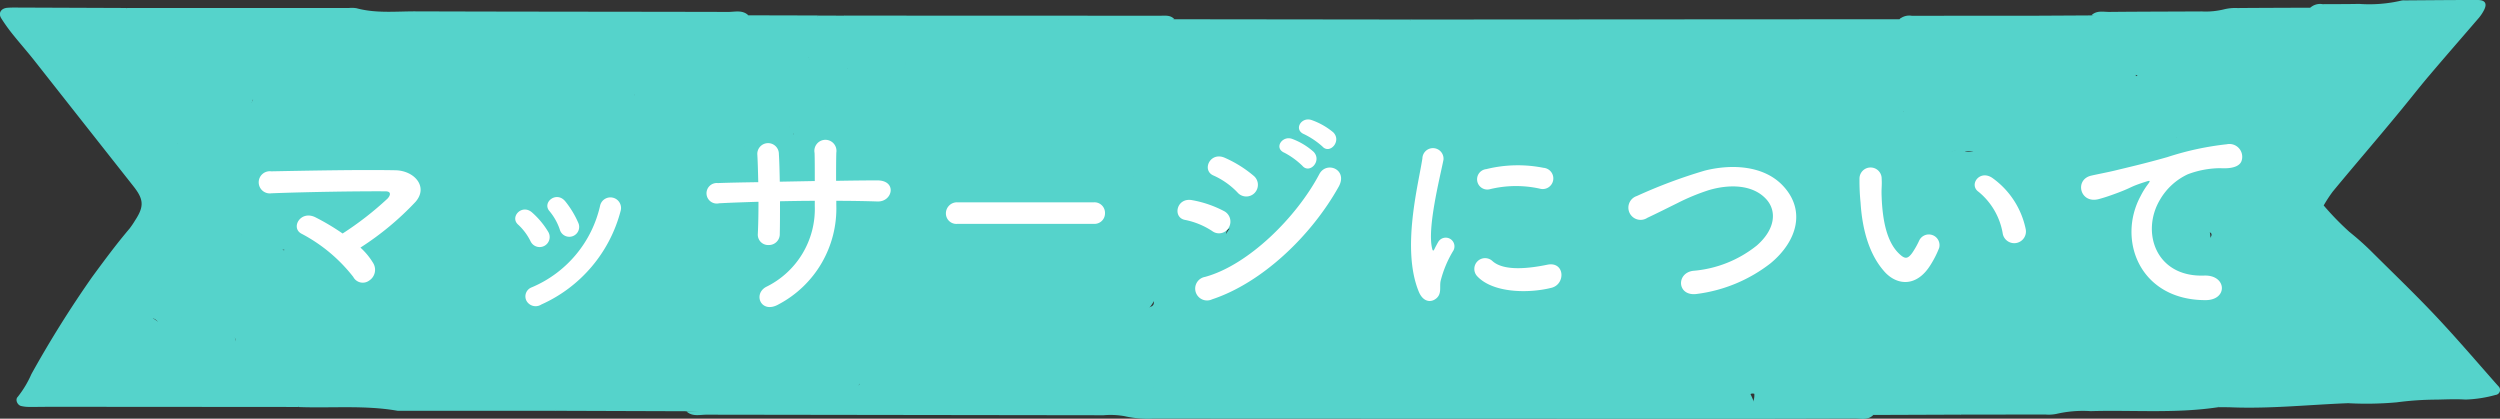
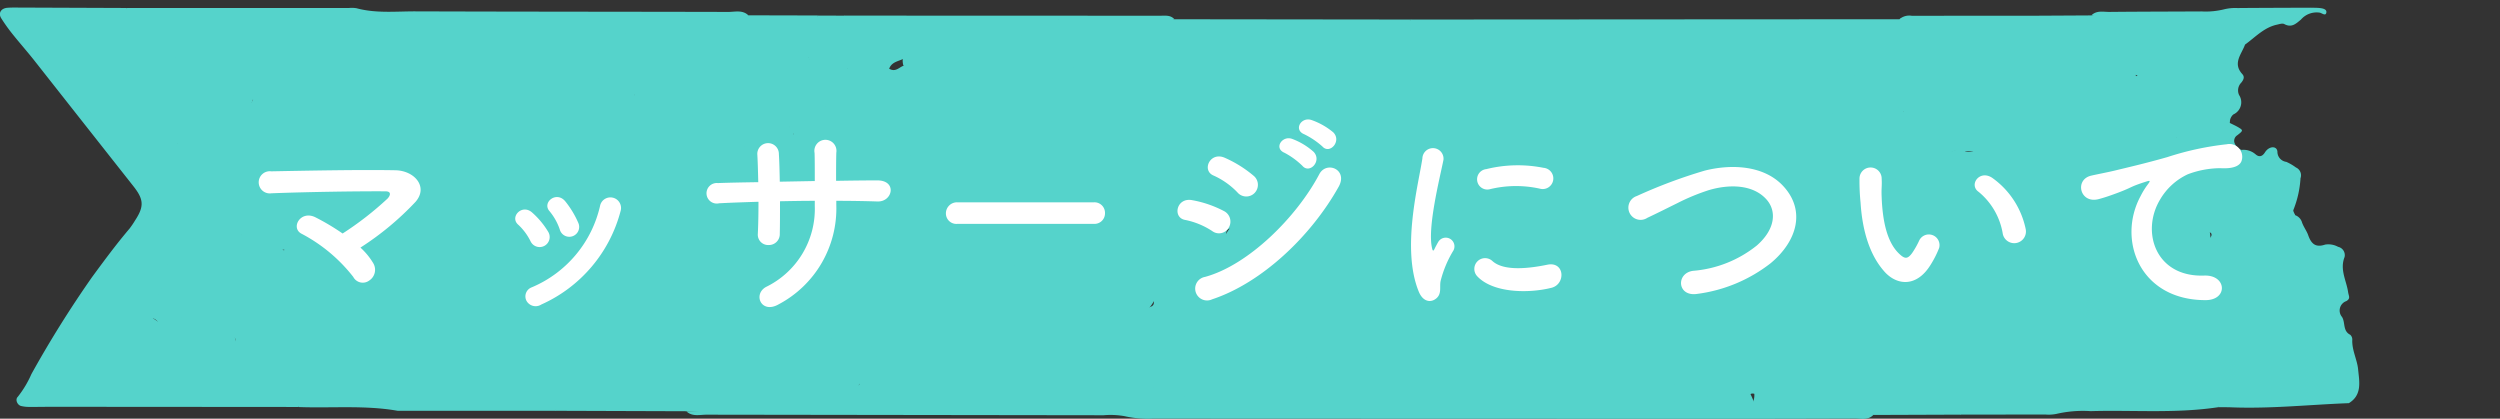
<svg xmlns="http://www.w3.org/2000/svg" width="276" height="46.222" viewBox="0 0 276 46.222">
  <rect x="0" y="0" width="276" height="46.222" fill="#333333" stroke="none" />
  <defs>
    <style>
      .cls-1 {
        fill: #55d3cb;
      }

      .cls-2 {
        fill: #fff;
      }
    </style>
  </defs>
  <g id="グループ_5272" data-name="グループ 5272" transform="translate(-952 -1788.056)">
    <g id="グループ_5267" data-name="グループ 5267" transform="translate(952 1788.056)">
      <path id="パス_1485" data-name="パス 1485" class="cls-1" d="M1236.27,484l31.349-.02,22.453-.013a2.741,2.741,0,0,1,1.637-.184c2.227-.022,2.274.035,2.135,2.229-.018.279-.053.556-.074.837-.065.9,1.125,1.913-.056,2.674a7.7,7.7,0,0,1-2.56.913c-.75.16-1.453.513-2.207.679.151,1.271,3.084.85,1.8,2.981-.675.341-1.542-.244-2.189.679a1.131,1.131,0,0,1-1.9-.238c-.628-.4-.724-1.177-1.223-1.672-.538-.533-1.035-1.122-2.151-.474,1.313.776,2.783.987,3.487,2.264.365.714.36,1.312-.64,1.217-.7-.067-1.559.137-2.073-.171-1.959-1.172-4.312-1.287-6.235-2.465a2.4,2.4,0,0,1-1.433-1.972c.034-1.085,1.212-.719,1.8-1.139.336-.24.792-.278,1.142-.612a3.786,3.786,0,0,1-2.826.257,2.56,2.56,0,0,1-1.858-1.948,1.37,1.37,0,0,0-1.165,1.326,3.658,3.658,0,0,1-1.454,2.877,2.084,2.084,0,0,0-.336,2.554,2.685,2.685,0,0,1,.307,2.228,3.856,3.856,0,0,0,.1,3.961c.487.736-.249,1.6-.536,2.383-.8,2.175-.542,2.914,1.4,4.164a1.675,1.675,0,0,1,.79,1.994,4.347,4.347,0,0,1-1.722,2.826c-1.282.793-1.577,2.142-2.68,3.7,1.9-.76,3.369-1.167,4.38.382.487.748,1.241,1.8-.683,1.6-.821-.087-.921.542-1,1.081a9.917,9.917,0,0,0,1.293,5.879c1.066,2.117,1.17,2.359-1.31,3.07-.817.008-1.632.013-2.447,0a1.7,1.7,0,0,1-1.111-2.372,3.106,3.106,0,0,0-.625-3.33,1.325,1.325,0,0,1-.364-.976,3.808,3.808,0,0,0-1.819-4.048c-.937-.592-.212-3.515.983-4.657a5.116,5.116,0,0,1,.51-.378c2.242-1.679,2.245-1.683.079-3.545a4.162,4.162,0,0,1-1.669-2.414c-.454,2.923-2.941,2.575-4.769,3.016-1.544.372-2.625-.721-3.387-2.012-.67-1.133-1.6-2.14-1.264-3.674.225-1.015-.978-.487-1.3-1.032-.424.649.046,1.269-.063,1.865-.26,1.426-.562,2.833-2.433,2.923-2.342.112-3.731,2.4-6.072,2.633-.65.064-.731,1.12-.951,1.786-.784,2.388-2.188,4.076-4.9,4.191-1.262.054-1.492,1.022-1.6,1.892a4.036,4.036,0,0,1-2.013,3.486,1.438,1.438,0,0,0-.711,1.02c-.363,2.228-3.018,2.15-3.888,3.884-.133.265-.683.159-.976-.059-2.623-1.959-5.953-2.773-8.319-5.145-.574-1.634-.27-2.891,1.464-3.613a.964.964,0,0,0,.537-1.536c-.346-.577-1.067-1.088-.445-1.856.694-.858,1.4-.166,2.093.07.149.05.277.045.52-.13-1.274-1.122-.749-3.248-2.634-4.305-.014,2.543-1.746,2.32-3.448,2.382a20.582,20.582,0,0,0-4.38.263c-1.694.418-3.618-1.932-3.324-3.714.129-.779.275-1.621,1.246-1.73,1.005-.112.623.995,1.074,1.413.152-1.443,2.357-2.6,3.816-2.02,1.42.563,1.42.563,2.683.08-.017-.536-.5-.643-.836-.841a1.991,1.991,0,0,1-1.2-2.049c.114-.843.88-.992,1.533-1.263,2.192-.908,2.447-1.3,2.015-3.54a13.943,13.943,0,0,1,.579-7.273,2.342,2.342,0,0,1,2.536-1.766c2.13.043,2.847-.669,3.008-2.757.2-2.551.633-3.034,3.253-2.426A5.808,5.808,0,0,0,1236.27,484Z" transform="translate(-1080.374 -481.843)" />
      <path id="パス_1486" data-name="パス 1486" class="cls-1" d="M1118.557,526.994l-17.482,0c-3.617-.636-7.272-.28-10.908-.413-.292-.294-.751-.627-.636-1.013.671-2.23-.35-4.313-.479-6.465-.087-.16-.172-.32-.27-.473a5.132,5.132,0,0,1-.644-3.676,11.726,11.726,0,0,1,.456-5.866c1.453.536,2.82.783,4.194-.367a2.181,2.181,0,0,1,2.048-.109c.846.379,1.551.853,2.474.171a.807.807,0,0,1,1.11.345c.86,1.783,2.4,3.34,2.1,5.55.448-3.115-2.354-5.483-2.169-8.623-.25-.218-.582,0-.909.055-.83.135-1.872.472-2.254-.5-.412-1.041.576-1.6,1.329-2.129a3.946,3.946,0,0,1,.573-.269c1.023-.491,2.392-.113,3.069-1.513,1.214-2.51,1.4-3.206.89-6.031-1.923,1.608-3.3-.488-5-.659-.369-.038-.437-.459-.331-.861.452-1.722-.969-2.028-1.964-2.023a3.981,3.981,0,0,1-3.35-1.325c-.429-.488-1.139-.33-1.7-.423a3.15,3.15,0,0,0,2.844,1.964c1.228.033,1.391,1.736.178,2.75-.7.582-1.309.96-.962,2.012.182.554-.285.894-.786,1.079a1.2,1.2,0,0,1-1.534-.306,2.508,2.508,0,0,0-1.9-.978,1.385,1.385,0,0,1-.864-2.4c.849-1.04-.015-1.3-.557-1.765-.493-1.719-.493-1.719-1.777-1.384.45.643,1.478.508,1.746,1.331-.682,1.367.057,3.163-1.381,4.335-.429.35-.084.944.224,1.339a10.5,10.5,0,0,1,1.822,4.386c.244,1.12,1.314,1.6,2.057,2.328,1.122,1.1,1.813,2.312.76,3.854-1.81.52-3.1-.9-4.67-1.26a.982.982,0,0,1-.354-.463c-.1-.264-.065.038-.031-.2.185-1.32-2.2-1.241-1.54-2.358a6.751,6.751,0,0,0,.863-2.792c.168-1.336-1.826-3.047-3.181-2.769a2.616,2.616,0,0,1-3.114-2.379c-.01-.2.123-.472-.018-.612-1.69-1.671-.064-3.441-.15-5.156-.019-.391.259-.808.187-1.236-.165-1-.848-1.957.107-2.966,1.255-1.327,2.3-2.9,4.329-3.148.563-.069,1.061-.382,1.443-.413a9.639,9.639,0,0,1-2.95.284,3.566,3.566,0,0,0-2.011.484c-2.151,1.28-4.626.7-6.373-1.412l24.568,0a3.3,3.3,0,0,1,.844.023c2.151.588,4.35.341,6.526.348,11.507.039,23.015.034,34.522.062.749,0,1.568-.251,2.222.376a3.227,3.227,0,0,1-2.569.657c-2.457.023-4.914.044-7.364-.011-.419,0-.84-.061-1.263-.072-3.747-.094-3.173.046-4.483,2.843a5.645,5.645,0,0,0,.087,5.607,2.553,2.553,0,0,1-1.223,3.479,2.747,2.747,0,0,0-1.586,2.1c.445-.26.724-.659,1.144-.878.776-.406,1.636-.875,2.194.169a1.751,1.751,0,0,1-.666,2.408c-.347.241-.812.295-1.116.593-.568.556-.743,1.143.256,1.356,1.966.42,1.8,1.595,1.222,3.037a17.024,17.024,0,0,0-1.549,5.472c-.068,1.344-1.2,2.261-1.41,3.649-.113.755-1.316.155-1.626-.442-.78-1.505-2.1-2.669-2.627-4.478-1.018,1.384-2.039,1.5-3.452.639-1.768-1.074-3.413-.116-3.7,1.925-.244,1.751-.877,1.965-2.843.951-.1.23.115.342.218.394,2.724,1.366,3.653,3.355,2.206,6.2-.223.439.019.8.262,1.166a8.642,8.642,0,0,1,1.582,4.533c.035,1.114.7,1.423,1.687,1.418,1.2-.006,2.4-.06,3.6.029C1117.449,526.138,1118.376,525.879,1118.557,526.994Z" transform="translate(-1057.17 -481.642)" />
      <path id="パス_1487" data-name="パス 1487" class="cls-1" d="M1304.091,494.118c.325-.944.347-.993-.3-1.275-.9-.392-1.485-1.268-2.456-1.551-.083-.024-.11-.375-.09-.566.01-.094.208-.261.284-.242a3.758,3.758,0,0,0,3.113-.824c.257-.175.536-.061.8.035.437.157.644-.069.758-.459.1-.345.3-.43.617-.221.17.115.407.225.529.027a.631.631,0,0,0,0-.582,2.509,2.509,0,0,1-.361-2.923,1.758,1.758,0,0,0,.023-.831.684.684,0,0,0-.646-.7c-.909-.048-1.82-.052-2.729-.074a1.666,1.666,0,0,1,1.37-.379l13.058-.009a.552.552,0,0,1-.54.729c-2.152.119-4.288.546-6.564.476-.194.454.407,1.047-.014,1.66-1.4,2.039-1.576,4.393-1.852,6.779-.177,1.53.2,1.735,1.5,1.514.667-.113,1.637-.947,1.975.172.28.927.42,2.186-1.046,2.591a1.4,1.4,0,0,0-.379.188c-2.025,1.309-2.024,1.309-3.433-.61-.545.108-.427.658-.631.987s-.322.725-.375.767c.357-.5.659-.987,2.03-.4,1.462.63,3.514-.407,5.179.659.978-1.445,2.647-.865,3.943-1.186.022-.329-.068-.471-.219-.434-.777.191-1.552.317-2.135-.4a.981.981,0,0,1,.04-1.189c.551-.877,1.434-.76,2.279-.7a3.174,3.174,0,0,1,1,.327c2.247.946,2.566.852,3.862-1.152.269-.415.468-.87.735-1.287a1.842,1.842,0,0,1,1.468-1.078c.427-.013.429.022,1.037,1.49a1.6,1.6,0,0,1,1.333-1.907c2.016-.407,3.148-2.221,4.988-2.89.578-.211,1.016-.753,1.706-.368a1.35,1.35,0,0,1,.683,1.8c-.589,1.533,1.387,1.607,1.494,2.725.324.912-.233,1.5-.6,2.278-.78,1.628-2.648,2.879-1.953,5.109.252.806-.656,1.355-.837,2.56A4.79,4.79,0,0,1,1335.7,501a2.094,2.094,0,0,1,2.3.65,6.129,6.129,0,0,0,1.965,1.582,2.35,2.35,0,0,1,1.24,2.277c.01,1.517-.369,1.828-1.75,1.307a5.245,5.245,0,0,1-2.828-2.761,4.191,4.191,0,0,0,.1,1.319c1.623,1.484,1.324,3.268.992,5.127-.082.461.1.966-.325,1.341a1.138,1.138,0,0,1-1.545-.05,4.835,4.835,0,0,0-2.907-.744c.781,1.748.624,3.638,1.354,5.323.112.256.291.655.138.808-1.7,1.7-.332,3.513-.22,5.319.442-.216.711-.815,1.365-.575.789.29.452-.006.133-.289-.811-.72-.321-1.373.1-2.053.228-.37,1.039-.5.374-1.287-.3-.352.282-.9.809-1a4.181,4.181,0,0,1,3.7,1.168c.838.776.007,1.493-.638,1.821a2.244,2.244,0,0,0-1.368,2.305c-.025,1.5-1.331,1.913-2.335,2.254a4.885,4.885,0,0,1,2.081-.023c1.12.386,1.552,1.027.41,1.945-4.68.712-9.394.3-14.093.436a13.037,13.037,0,0,0-3.766.3,4.229,4.229,0,0,1-1.258.071q-4.642.011-9.284.01c-.9-.4-.644-1.33-.937-2.009-.495-1.143-1.629-1.4-2.29-.5-.454.618-.336,1.925-1.544,1.617a3.471,3.471,0,0,1-2.554-2.616c-.384-1.961-1.164-2.956-3.265-2.514a.7.7,0,0,1-.835-.487,1.245,1.245,0,0,1,.44-1.131c.443-.517,1.268-.844.191-1.679-.451-.351-.1-1.211.608-1.528.792-.355,1.164-.815.428-1.636-.616,1.51-1.956,1.81-3.322,1.833-.994.018-1.3-.782-.585-1.4,1.883-1.637,1.31-4.227,2.547-6.089a1.1,1.1,0,0,0,.143-1.022c-.841-1.474-1.27-2.848-.045-4.408.419-.535-.393-1.093-.823-1.548-.776-.818-1.252-1.649.132-2.334.654-.324.684-1.039,1.068-1.526a1.5,1.5,0,0,1,1.444-.716c.774.154.6.813.567,1.369-.032.482-.527,1.082.554,1.176,1.146.1.47-.7.628-1.05.656-1.454-.326-3.033.293-4.5.213-.279.833.04.826-.565C1304.1,494.318,1304.091,494.118,1304.091,494.118Z" transform="translate(-1093.94 -481.81)" />
      <path id="パス_1488" data-name="パス 1488" class="cls-1" d="M1125.5,527.159c-.358-.451-.866-.4-1.357-.4-1.411,0-2.821,0-4.232,0-.422,0-.847,0-1.267-.044a.751.751,0,0,1-.71-.659,1.55,1.55,0,0,1-.042-.628c.4-1.576-.7-2.808-.963-4.231-.115-.622-.813-.736-1.2-1.13-.291-.3-.372-.732-.066-.925a2.289,2.289,0,0,0,.957-2.389,2.435,2.435,0,0,1,.12-.831.939.939,0,0,0-.443-1.086,10.99,10.99,0,0,0-1.41-.921c-.349-.186-.792-.121-.995-.63a2.907,2.907,0,0,1-.189-1.649.459.459,0,0,1,.251-.3c.25-.089.4.09.4.307,0,.287-.029.561.259.734a1.859,1.859,0,0,0,1.4.345c.212-.049.423-.132.438-.383a9.068,9.068,0,0,0,.039-1.862,2.985,2.985,0,0,1,.12-1.232c.1-.393.307-.658.734-.532a2.759,2.759,0,0,0,2.791-.238c.24-.2.521.086.641.347a1.546,1.546,0,0,0,1.7.97c.465-.043.811-.183.9-.7a3.875,3.875,0,0,1,.215-.807.478.478,0,0,1,.305-.255.392.392,0,0,1,.337.147,8.542,8.542,0,0,1,.681,1.311,2.927,2.927,0,0,0,1.12,1.713,2.194,2.194,0,0,1,.786,1.455,1.823,1.823,0,0,0,.887,1.133.486.486,0,0,0,.4.056c.243-.121.168-.332.065-.527-.52-.988-.541-1.022.311-1.582.505-.332.9-.659.854-1.324-.131-2.039.8-3.808,1.467-5.641.145-.395.392-.754.531-1.151a1.018,1.018,0,0,0-1.082-1.379c-1.781.072-1.716.085-1.381-1.57.163-.809.559-.977,1.273-1.069,1.02-.132,1.242-.429,1.3-1.32a1.048,1.048,0,0,0-.263-.98c-.4-.3-.81-.111-1.149.178-.568.483-1.452.649-1.565,1.595a.28.28,0,0,1-.463.187c-.208-.166-.532-.464-.491-.62a9.235,9.235,0,0,1,.833-2.324,2.3,2.3,0,0,1,1.828-.923c.674-.074.842-.41.581-1.008-.028-.064-.039-.135-.064-.2-.218-.565.426-1.054.131-1.634-.3-.595-1-.45-1.434-.8a.459.459,0,0,1-.043-.72,2.963,2.963,0,0,1,.348-.229c.774-.474.781-.483-.055-.91-.124-.064-.288-.069-.39-.154-.314-.259-.424-.73-.142-.919,1.614-1.082,1.8-2.89,2.358-4.5a.99.99,0,0,1,1.063-.787q1.8,0,3.6,0c.137.9-.481,1.084-1.142,1.122-1.215.071-1.263.825-1.2,1.773.163,2.322-.117,4.723.757,6.925.6,1.521.043,2.518-.975,3.6,1.84-.465,3.576.861,5.366-.045.45-.228.85.378,1.265.627,1.556.93,3.17,1.551,5,.638-.012-.593-.867-1.234-.294-1.71.992-.824,1.342-2.167,2.41-2.84.533-.335.96.191.964.741a1.982,1.982,0,0,0,1.751,2.217c1.718.406-.167,1.47.323,2.256,1.336.095.883-1.061,1.119-1.711-.015-.223.452-.253.231-.566-.106.135-.226.19-.382.063-.349-1.842.351-2.646,2.51-2.89a2.157,2.157,0,0,1,.492.377c.984,1.079.9,2.483,1.142,3.786.741,2.163,1.552,2.744,3.485,2.257.978-.247,1.688-.214,1.979.868.281,1.046-.379,1.556-1.208,1.939a2.582,2.582,0,0,1-1.859.058c-.684-.2-1.229-.143-1.505.675-.232.684-.286,1.2.508,1.545a1.849,1.849,0,0,1,1,2.629c-.3.857,0,1.345.888,1.52a2.518,2.518,0,0,1,1.746,1.421c.66,1.246.3,1.955-1.151,2.087-.513.047-1.015.005-1.293.5-.569,1.014-1.039,2.033-2.564,1.25-.317-.162-1.236.382-1.114.975.206,1,.348,2.124,1.417,2.715.555.307.848.078,1.217-.384.683-.857,1.492-1.885,2.729-1.291a2.4,2.4,0,0,1,1.376,3,.971.971,0,0,0,.023.826c1.122,1.566.481,2.313-1.185,2.54-.682.093-.683.6-.813,1.06a1.853,1.853,0,0,1-.518.357c.215-.028.346-.2.524-.3.3-.165.532-.022.772.143.114,1.751-.678,3.043-2.29,3.05-5.909.028-11.823.285-17.729-.129Z" transform="translate(-1064.116 -481.807)" />
      <path id="パス_1489" data-name="パス 1489" class="cls-1" d="M1164.106,524.536a1.556,1.556,0,0,0-.443-.923.384.384,0,0,1,.269-.628c.617-.119,1.26-.11,1.873-.238a1.067,1.067,0,0,0,.616-.516c.148-.279-.074-.46-.329-.646-.767-.557-.861-.808-.545-1.524.193-.436.613-.769.307-1.335a3.548,3.548,0,0,0-1.567-1.643c-.232-.11-.36.113-.321.357.034.22.03.431-.177.554-.38.226-.822-.392-1.164.039-.261.33.133.793-.206,1.187-.458.53-.91.665-1.432.261-.389-.3-.762-.622-1.151-.922-.293-.225-.6-.549-.544-.859a1.861,1.861,0,0,0-.9-1.933c-.218-.174.041-.682.267-.653.851.111,1.226-.444,1.673-.974.4-.477.487-.433.826.385.084.2.16.409.4.36a1.319,1.319,0,0,0,.556-.273c.3-.245.269-.629.332-.969.139-.746.761-.965,1.344-1.209a.639.639,0,0,1,.744.233c.206.223.491.342.717.071s.454-.595.22-.956c-.566-.873-1.013-1.93-2.388-1.673a1.241,1.241,0,0,1-.621-.088.553.553,0,0,1-.388-.66c.182-.677.423-1.338.632-2.008a.806.806,0,0,0-.411-1.065c-.564-.285-1.139-.551-1.714-.814-.662-.3-.694-.4,0-.871.37-.248.373-.47.346-.855-.062-.9.393-1.344,1.184-1.228a1.99,1.99,0,0,1,.8.251,1.847,1.847,0,0,0,2.161-.134c.76-.453.868-.975.318-1.73-.131-.179-.3-.309-.526-.219a6.833,6.833,0,0,0-1.149.528,1.386,1.386,0,0,1-1.881-.262c-.464-.426-.96-.817-1.459-1.2-.62-.475-.344-.983-.088-1.5-.3-1.155.193-1.292,1.042-.747a4.949,4.949,0,0,0,1.689.838.641.641,0,0,0,.431-.064c.266-.539-.42-.818-.389-1.3a1.889,1.889,0,0,1,1.2-1.615c.731-.361,1.044.213,1.3.7.494.966,1.028,1.637,2.284,1.1.589-.253,1.056.213,1.4.707a1.419,1.419,0,0,0,2.179.36c-.257-.79-1.085-.953-1.445-1.551a5.59,5.59,0,0,1-.373-.457c-1-1.232-.373-2.621-.38-3.951a4.51,4.51,0,0,1,.136-.558,2.839,2.839,0,0,0-.414-2.408,1.844,1.844,0,0,1-.007-.9c.977-1.71,1.19-1.717,2.95-.1a5.061,5.061,0,0,1,.37.786c.494.793.951.411,1.276-.108.4-.636.813-1.152,1.657-1.046a2.97,2.97,0,0,1,.792.428c1.668.823,2.9.531,3.663-1.343.672-1.659,1.773-1.643,3.055-1.341,1.474.348,1.417,1.544,1.269,2.724-.29,2.3-.308,4.675-2.29,6.4a1.583,1.583,0,0,0-.249,2.145c1.559,2.339.388,4.345-.84,6.227-1.345,2.06-.636,4.263,1.791,4.786.825.178,1.526.354,1.642,1.323.108.9-.011,1.738-1.006,2.084-.824.286-.979.552-.314,1.271.75.81-.356,1.459-.508,2.268,3.194-1.255,4.139-.732,4.9,2.633.109.483.254.954.383,1.43.447,1.651.36,3.681,3.243,2.319,1.2-.568,2.422.879,3.39,1.793a2.987,2.987,0,0,0,3.217.95c1.8-.543,2.508,1.268,3.64,2.084.748.54,1.136,1.1,2.053.2.951-.932,1.727.632,2.859.441.143-.972-.148-2.137.938-2.912a4.694,4.694,0,0,1,2.442-1.111c2.7-.193,4.336.75,5.167,3.316a1.666,1.666,0,0,0,1.842,1.328q13.56.015,27.123,0c1.085,0,1.7-.319.963-1.507a2.793,2.793,0,0,1-.4-2.231,4.96,4.96,0,0,0-.689-3.253c-.583-1.35-1.206-1.427-1.993-.139-.918,1.5-1.835,1.024-2.736.177-1.213-1.142-.607-2.52-.206-3.769.384-1.192,1.327-1.051,2.267-.659s1.164-.125,1.076-.905a6.789,6.789,0,0,1,.386-3.125,1.859,1.859,0,0,1,2.314-1.339c.527.1,1.121.551.738,1-1.156,1.344.031,2.015.634,2.879.81,1.16.746,2.556,1.029,3.855a4.259,4.259,0,0,0,1.186,2.792c.619-.869.245-1.809.417-2.636.149-.717.279-1.475,1.24-1.4a1.079,1.079,0,0,1,.941,1.407c-.25,1.356.321,2,1.5,2.585a4.383,4.383,0,0,1,2.5,3.725c.079,1.9.871,2.678,2.682,2.671a1.732,1.732,0,0,1,.955.428l2.968,0c4.475-1.257,9.035-.529,13.561-.573a1.657,1.657,0,0,1,1.3.6c-.585.578-1.329.373-2.012.376q-8.364.033-16.728.028-30.384-.005-60.769-.022a11.562,11.562,0,0,1-3.145-.271,8.952,8.952,0,0,0-2.316-.1q-21.915-.03-43.83-.062c-.75,0-1.567.246-2.224-.373,5.406-.006,10.814-.074,16.219.02a4.333,4.333,0,0,0,3.529-1.854C1165.113,525.269,1164.884,524.9,1164.106,524.536Z" transform="translate(-1069.231 -482.134)" />
      <path id="パス_1490" data-name="パス 1490" class="cls-1" d="M1232.824,484c-.351.219-.717.417-1.047.664-.418.314.041,1.315-.838,1.22-.555-.06-.56-.749-.833-1.141a.774.774,0,0,0-.524-.288,13.842,13.842,0,0,0-1.9-.017c-.709.054-1.351.949-.973,1.515a1.446,1.446,0,0,1-.112,1.9,1.8,1.8,0,0,0-.435.929c-.094,1-.129.971-.834,1.176a3.462,3.462,0,0,1-1.838.049c-1.366-.311-1.708-.038-2.177,1.281-.323.911-.832,1.782-.5,2.831.061.192-.18.508-.33.736a1.138,1.138,0,0,0-.166.987,10.908,10.908,0,0,1,.312,1.863,3.641,3.641,0,0,0,.7,2.328c.363.422.242.564-.522.93-.126.06-.349.059-.384.145-.468,1.157-1.5,1.361-2.548,1.531-.357.058-.709.143-.849.521s.171,1.364.549,1.474a10.109,10.109,0,0,1,2,1.159c.438.242.333.766-.162.958-.393.152-.795.287-1.2.4a2.314,2.314,0,0,1-2.35-.483c-.876-.764-.965-.731-1.729.338-.4.565-.736.515-1.2.156a.359.359,0,0,0-.537.135.375.375,0,0,0,.095.546,4.476,4.476,0,0,0,.758.355c.223.09.357.236.259.469a.474.474,0,0,1-.3.255c-1.034.189-1.333-.022-1.57-1.073a5.115,5.115,0,0,0-.156-.6c-.082-.228-.53-.221-.724-.041-.483.448-.249,1.076-.434,1.581a1.444,1.444,0,0,0,.626,1.819c.448.34.914.657,1.387.961.732.469.75.474,1.549-.29.284-.272.539-.467.9-.187a1.515,1.515,0,0,0,1.372.388,4.666,4.666,0,0,1,1.842-.12,12.9,12.9,0,0,1,1.635.013c.533.115.849-.424.6-.977-.111-.244-.417-.46-.254-.73a2.291,2.291,0,0,1,.731-.742,1.293,1.293,0,0,1,1.441.529,3.79,3.79,0,0,0,.888,1.414.715.715,0,0,1,.192.771,1.169,1.169,0,0,0,.674,1.568,1.405,1.405,0,0,1,.748.71,1.033,1.033,0,0,1,.008.608.38.38,0,0,1-.513.229c-.738-.254-1.714.137-2.2-.869-.1-.2-.545-.023-.685.242a.661.661,0,0,0-.02.569,4.532,4.532,0,0,0,.638.542,1.474,1.474,0,0,1-.587,2.594c-.262.094-.566.07-.827.167a1.053,1.053,0,0,0-.726.951c-.038.633-.032,1.269-.044,1.9a.848.848,0,0,1-.828-.061c-.169-.093-.33-.2-.49-.3-.868-.431-1.484.161-2.126.552a5.015,5.015,0,0,1-2.141.843c-2.183.207-2.812-.221-3.442-2.337a19.454,19.454,0,0,1-.779-4.57c-.07-1.381-.7-1.986-2.061-1.462a3.743,3.743,0,0,1-2.258.275.746.746,0,0,0-.948.581c-.766,2.14-2.149,2.642-3.923,1.35a12.229,12.229,0,0,0-3-1.875c-1.225-.448-.739-1.607.05-1.894,2.816-1.023,2.159-3.878,3.2-5.806.479-.892-1.279-1.051-1.616-1.972.284,1.111.191,2.315-1.082,2.12-.965-.148-3.021,1.516-3.016-1.319,0-.71-1.249-.586-1.864-1.026-.863-.619-1.768-1.035-.766-2.237.407-.49.222-1.045.13-1.613a13.037,13.037,0,0,1,.213-6.471,2.815,2.815,0,0,0-.077-2.074c-.737-1.662-.7-2.8,1.878-2.5-1.358-1.423-1.025-2.905-1.206-4.266-.088-.659.266-1.075,1.009-1.018,4.015.13,8.033-.244,12.037.2Z" transform="translate(-1076.928 -481.843)" />
      <path id="パス_1491" data-name="パス 1491" class="cls-1" d="M1068.385,482.518c.992.484,1.98.976,2.977,1.449a4.11,4.11,0,0,0,2.288.161c.186-.021.469-.163.513-.309.314-1.027,1.141-.894,1.91-.895q2.118,0,4.235.018c.291,0,.567.1.6.444a.544.544,0,0,1-.136.377.343.343,0,0,1-.536-.023.582.582,0,0,0-.748-.172c-.31.161-.612.536-.9.517-1.66-.1-2.515,1.083-3.48,2.082-.487.5-.9,1.077-1.371,1.649.182.372.394.731.537,1.115.27.725.551,1.442-.157,2.139-.222.218-.235.649-.346.982-.169.511-.018.814.549.852a.352.352,0,0,1,.36.4.573.573,0,0,1-.5.582c-.331.077-.675-.278-.991.036.062,1.127.935,1.645,1.91,2.191a7.065,7.065,0,0,0-.791.655c-.388.452-.34.76.141,1.015a10.138,10.138,0,0,1,1.486.767c.465.359.727.264,1.022-.155a1.746,1.746,0,0,1,.448-.442c.6-.4,1.206-.072,1.3.69.1.8.1.8.9.933,1.073.172,1.471.733,1.2,1.71-.115.407-.247.808-.387,1.207a.807.807,0,0,0,.108.8c.547.722.027.788-.515.866a.9.9,0,0,0-.369.179.594.594,0,0,0,.105.905c.063.03.131.049.2.073,1.493.564,1.493.564,1.143,2.182-.689.213-.836-.529-1.287-.729-.583-.258-1.065-.3-.984.585.076.172.139.343.208.515a5.1,5.1,0,0,1,.558,1.593c.021.514-.363.942-.767.751-1.792-.849-4.476.277-5.264-2.484-1.191.387-1.011,2.1-2.781,1.879.92.639,1.465,1.068,1.957.081.2-.4.44-.775.956-.589.453.164.545.6.6,1.036.181,1.354-.936,2.155-1.368,3.245-.556,1.4-1.5,1.385-2.758,1a2.272,2.272,0,0,0-2.312.955c.966-.431,1.789-1.863,2.643.365.76,1.984,5.6,3.177,7.338,2.164a.867.867,0,0,1,.468-.335c2.354.879,2.354.879,2.135,4.353.72-1.1-.258-2.923,1.72-3,1.2-.047,2.453-.427,2.856,1.264.752-.538.793-1.439,1.587-1.624a.731.731,0,0,1,.34.9,1.439,1.439,0,0,0,.142,1.549,3.087,3.087,0,0,1,.391,2.962,3.788,3.788,0,0,0-.028,2.632q-13.644-.011-27.286-.02c-.846,0-1.692.021-2.538.013a3.673,3.673,0,0,1-.832-.1c-.42-.1-.676-.708-.381-1a11.233,11.233,0,0,0,1.516-2.523,120.948,120.948,0,0,1,6.71-10.728c1.334-1.814,2.667-3.621,4.124-5.336a8.8,8.8,0,0,0,.593-.872c1.031-1.562.991-2.337-.154-3.79q-5.484-6.951-10.962-13.907c-.784-.992-1.626-1.94-2.415-2.929a19.121,19.121,0,0,1-1.225-1.717c-.357-.567-.037-1.1.673-1.161.35-.031.7-.026,1.056-.025Z" transform="translate(-1054.452 -481.636)" />
      <path id="パス_1492" data-name="パス 1492" class="cls-1" d="M1298.024,528.263l-14.861-.023c.862-.556,1.832-1.032,1.746-2.316-.662-.164-.723.528-1.1.764a.4.4,0,0,1-.366,0c-.082-.066-.15-.3-.1-.356a1.181,1.181,0,0,0-.009-1.683,2.751,2.751,0,0,1-.372-1.4,1.36,1.36,0,0,0-.424-.919c-.326-.327-.546-.644-.058-1.033a.4.4,0,0,0,.032-.575A1.186,1.186,0,0,1,1282.5,519c.366-.505-.09-1.43.741-1.6.559-.112.773.762,1.472.771-.12-1.281-1.1-1.718-2.027-2.125-.471-.207-.722.291-.975.627a.808.808,0,0,1-1.1.309c-.384-.191-.769-.388-.805-.89-.044-.623.141-1.163.787-1.33.734-.189.414-.446.177-.831-.192-.314-.166-.719.315-.813,2.051-.4,2.724-1.984,3.2-3.721a1.067,1.067,0,0,0-1.094-1.229c-.493.028-1,.265-1.287-.331s-.97-1.135-.4-1.909c.427-.578-.265-1.219.151-1.83a15.48,15.48,0,0,0,.857-1.7,1.21,1.21,0,0,0-.254-1.539c-.248-.251-.492-.506-.729-.767a.461.461,0,0,1,0-.725c.455-.408.463-1.015.681-1.524a2.209,2.209,0,0,0-.191-2.526c-.72-.909-.085-2.015.121-3.021a.677.677,0,0,1,.469-.387c.951-.168,1.318-.618,1.04-1.615-.125-.449.386-.9.22-1.427-.084-.266.112-.4.32-.445a1.96,1.96,0,0,0,1.152-.864c.165-.213.527-.039.657.217.282.556-.144,1.359.524,1.74.474.271,1.108.177,1.557.593a.555.555,0,0,0,.767,0c.605-.469,1.43-.531,1.881-1.154.544.335.212.708.259,1.024a.734.734,0,0,1-.666.905,2.678,2.678,0,0,0-1.557.562c-.331.314-.963-.229-1.136.248-.24.659.458.943.813,1.332a7.288,7.288,0,0,0,3.35,1.423,2.972,2.972,0,0,1,2.314,1.035c.4.442.744.609,1.268.363a1.447,1.447,0,0,1,1.4.034c.657.34.686.284.8-.7a1.676,1.676,0,0,0,1.382.027c.5-.135.618-.345.579-.874-.044-.615.3-.782.721-.464.382.289.755.591,1.132.887.222.464-.1.657-.424.848-.4.3-.536.711-.179,1.076a1.379,1.379,0,0,1,.331,1.3c-.123,1.231-.67,2.448-.225,3.72a.35.35,0,0,1-.305.458c-.108.015-.313-.07-.336-.149-.2-.692-.549-.705-1.044-.28a.955.955,0,0,1-.385.157c-.387.1-.769-.21-.668-.561.2-.675.431-1.338.624-2.013a.432.432,0,0,0-.136-.363.466.466,0,0,0-.375-.043,1.474,1.474,0,0,0-1.131,1.58,1.255,1.255,0,0,1-.229.777c-.194.228-.515.07-.787.011a.449.449,0,0,0-.536.218.679.679,0,0,0,.1.789c.358.33.792.577,1.16.9.949.823.961,1.575.065,2.5a5.356,5.356,0,0,0-.589.587.707.707,0,0,0-.015.962.9.9,0,0,0,.137.16c1.28.832,1.157,1.946.631,3.14a6.53,6.53,0,0,1-.71,1.51,1.349,1.349,0,0,0-.312,1.332,2.083,2.083,0,0,1-.935,2.356,3.255,3.255,0,0,0-1.118,1.238,1.529,1.529,0,0,0,1.652.043c.179-.1.289-.33.47-.412,1.3-.582,1.3-.574,1.292-1.645l.538.28c1.456.758,1.438.751.905,2.162-.2.521-.486.535-.974.459-.535-.082-.746.2-.7.727.034.385.177.69.658.582.27-.061.535-.232.813-.064a.58.58,0,0,1,.264.291c.023.093-.072.306-.141.317-.845.141-1.291.817-1.845,1.346a.94.94,0,0,0-.255.332.41.41,0,0,0,.041.355.6.6,0,0,0,.383.123.936.936,0,0,0,.892-.448c.143-.233.294-.476.656-.49.163.365.337.74.5,1.121.178.414.408.412.816.249.512-.2.87.013.926.419a1.29,1.29,0,0,1,.037.624c-.806,1.81.85,2.432,1.69,3.382.5.563.987.352,1.156-.334.131-.534.2-1.084.288-1.615l2.583-.2a5.276,5.276,0,0,0,.534,1.13,1.314,1.314,0,0,1,.276,1.541c-.162.345.172.658.28.986Z" transform="translate(-1091.232 -482.451)" />
-       <path id="パス_1493" data-name="パス 1493" class="cls-1" d="M1357.479,482.324a1.617,1.617,0,0,1,1.37-.391c1.341-.011,2.682,0,4.023-.03a15.525,15.525,0,0,0,4.618-.355,1.406,1.406,0,0,1,.421-.032c2.682-.018,5.364-.049,8.044-.043.889,0,1.1.442.639,1.239a4.482,4.482,0,0,1-.474.7c-1.833,2.134-3.686,4.252-5.508,6.4-1.047,1.231-2.04,2.507-3.067,3.755q-1.339,1.629-2.7,3.241c-1.628,1.939-3.273,3.863-4.884,5.816a15.462,15.462,0,0,0-1,1.53,31.576,31.576,0,0,0,2.851,2.931,29.778,29.778,0,0,1,2.367,2.1c2.4,2.389,4.851,4.734,7.174,7.2,2.363,2.508,4.6,5.134,6.885,7.716a.554.554,0,0,1-.3.971,13.932,13.932,0,0,1-3.327.512c-1.054-.07-2.116-.016-3.175.006a34.364,34.364,0,0,0-4.412.3,37.616,37.616,0,0,1-5.282.1c.925-2.745.356-5.317-.778-7.882-.518-1.17-.993-2.316.049-3.717.722-.971-.573-2.33-.408-3.6.25-1.916-1.148-1.716-2.331-1.793-.728-.048-1.083-.564-1.4-1.137-.441-.8-.812-1.637-1.324-2.4-.7-1.14.151-2.17.249-3.253.159-1.756-1.67-3.589-3.388-3.2-1.025.23-1.728-.473-2.609-.608-.766-.352-1.324-.933-.965-1.774.331-.776-.244-1.13-.459-1.662a13.712,13.712,0,0,0,.734-6.429c-.242-1.884,2.031-4.234,4.42-4.7a17.918,17.918,0,0,0,3.781-1.118C1357.007,482.426,1358.809,483.047,1357.479,482.324Z" transform="translate(-1102.426 -481.472)" />
      <path id="パス_1494" data-name="パス 1494" class="cls-1" d="M1347.03,496.264c.311.156.633.3.931.474.547.33.559.363-.12.887a.716.716,0,0,0-.273.9,1.284,1.284,0,0,0,.731.707c.33,2.872-.167,3.525-2.275,2.981,1.4.869,1.911.818,2.25-.227.6-1.861,1.538-2.311,3.306-1.485.756.354,1.432.879,2.174,1.279.69.371.75.84.356,1.558-.552,1.009-1.125,2.117.121,3.1a1.224,1.224,0,0,1,.734.711c.162.545.537,1,.711,1.5.349,1,.851,1.384,1.878,1.039a2.242,2.242,0,0,1,1.424.248.935.935,0,0,1,.711,1.142c-.542,1.379.212,2.591.395,3.863.062.434.306.7-.209.991a1.1,1.1,0,0,0-.465,1.745c.385.609.06,1.542.906,1.967a.706.706,0,0,1,.228.561c-.049,1.154.545,2.189.646,3.272.12,1.286.479,2.808-1.024,3.718-4.315.163-8.621.63-12.947.462-.489-.018-.977-.012-1.466-.016a2.671,2.671,0,0,0,.247-.581c.1-.612-.22-1.1-.736-.971-1.147.281-2.195-.289-3.3-.266a.331.331,0,0,1-.242-.484,1.461,1.461,0,0,1,.421-.417c.033-.027.151.008.2.049.778.693,1.386.372,1.959-.3a1.923,1.923,0,0,1,.5-.385.848.848,0,0,0,.416-1.074,7.4,7.4,0,0,1-.255-.8c-.112-.663.128-1.2.791-1.262a2.2,2.2,0,0,0,1.823-1.192,5.551,5.551,0,0,0-3.673-1.412.529.529,0,0,0-.521.549c.013.39.3.39.607.328a.646.646,0,0,1,.4.023c.094.052.146.2.191.32.014.038-.062.156-.09.155-1.184-.074-1.365,1.018-1.9,1.67-.208.253.033.536.3.672.308.154.812-.215.956.171a3.243,3.243,0,0,1-.04,1.213c-.673.093-1.086-.382-1.61-.52-.11-.029-.249.054-.375.086a2.006,2.006,0,0,0,.114.382c.233.437.107.674-.382.633-.971-.081-1.257-.376-1.022-1.328a2.015,2.015,0,0,0-.421-1.763c-.229-.329-.709-.548-.491-1.059.21-.492.215-1.055.844-1.375.66-.336.627-.45.176-1.249-.143-.252-.321-.465-.191-.759.213-.483-.032-.768-.361-1.089-.372-.364-.573-.793-.093-1.277.223-.224.11-.525-.017-.786-.247-.507-.5-1.013-.74-1.52-.162-.336-.249-.684.112-.94.3-.213.477.085.707.216a1.521,1.521,0,0,0,.787.214,2.248,2.248,0,0,1,2.381.968c.071.121.378.154.572.146a.7.7,0,0,0,.484-.973c-.267-.4-.585-.772-.867-1.138a4.1,4.1,0,0,1,1.3-1.444c.385-.322.4-.68.009-.757-.934-.184-1.266-1.066-1.951-1.53-.427-.29-.166-.579.215-.754a2.446,2.446,0,0,0,.382-.3c-.327-.193-.629-.361-.918-.547-.191-.122-.305-.326-.119-.5a.734.734,0,0,1,.549-.217,2.084,2.084,0,0,1,1.533,1.017,4.581,4.581,0,0,0,2.621,2c.5.232.739.018.612-.6a1.772,1.772,0,0,1-.089-1.027c.238-.624-.121-.9-.606-1.141a4.67,4.67,0,0,1-2.352-1.7c-.5-.987-1.179-.9-1.92-.673a4.392,4.392,0,0,1-1.557.488c-.534-.018-.383.649-.537,1.012a.581.581,0,0,1-.658.4c-.484-.081-1-.2-1.173-.737a.62.62,0,0,1,.181-.554c1.286-.869,1.174-2.047.837-3.331-.279-1.063-.236-1.079.754-1.551a5.838,5.838,0,0,0,.586-.218.36.36,0,0,0,.059-.351c-.648-.961.173-1.627.707-1.881.944-.449.924-1.112.914-1.889-.152-.924.627-1.164,1.188-1.427a1.1,1.1,0,0,0,.656-1.63c.03-.983.194-1.916,1.49-1.735.959.135,1.817,1.951,1.638,2.99C1347.511,493.365,1346.482,494.686,1347.03,496.264Z" transform="translate(-1100.852 -482.686)" />
      <path id="パス_1495" data-name="パス 1495" class="cls-1" d="M1339.782,489.827a8.908,8.908,0,0,1,.587.814c.194.339.171.758-.259.8a4.272,4.272,0,0,0-2.448,1.355c-.173-.118-.417-.2-.507-.361a2.174,2.174,0,0,0-1.725-1.044c.229-.633.43-1.213.65-1.785.2-.515-.059-.8-.479-1.007-.4-.2-.62-.2-.992.263a3.125,3.125,0,0,1-3.132,1.165l.774,1.115c-.06.4-.366.417-.626.373a4.355,4.355,0,0,0-3.487,1.141c-.141.417.274.526.512.749.213.2.385.438.164.72a.819.819,0,0,1-.744.314,1.061,1.061,0,0,1-.925-.755c-.174-.45.071-.992-.287-1.4a1.018,1.018,0,0,0-1.09.781,11.75,11.75,0,0,1-2.071,3.066,2.815,2.815,0,0,1-1,.741.889.889,0,0,1-1.159-.167c-.348-.5-.952-.568-1.317-.894-.759-.68-1.484-.014-2.209-.157-.294-.059-.478.471-.541.81s.184.5.481.562c.452.1.931.41,1.16-.368.1-.334.488-.175.706-.018.552.4.924,1.141.688,1.4-.386.429-.947.834-1.483.59-1.592-.724-2.533.04-3.355,1.252a1.586,1.586,0,0,1-.31.268c-.694-.177-.829-.925-1.319-1.3a1.259,1.259,0,0,0-1.551-.239,7.837,7.837,0,0,1-.946.47c-.879.394-.884.393-1.61-.365-.141-.148-.256-.322-.409-.518a3.851,3.851,0,0,0-1.158,1.681.951.951,0,0,1-.4.433.482.482,0,0,1-.4,0c-.106-.05-.254-.23-.23-.3.407-1.236,1.515-2.194,1.438-3.633,0-.048.23-.14.361-.16.823-.126,1.053.008,1.208.846a2.731,2.731,0,0,0,.844,1.382.906.906,0,0,0,.8-.615,1.143,1.143,0,0,1,1.65-.947c.221.063.618-.32.353-.553-.681-.6-.094-1.1.071-1.717a6.043,6.043,0,0,1-2.845.721,1.477,1.477,0,0,1-1.009-.224c-.244-.175-.483-.453-.308-.693a5.168,5.168,0,0,0,.535-1.331,2.832,2.832,0,0,0,.181-1.623,3.97,3.97,0,0,1,1.11-3.879c.215-.2.393-.466.2-.734-.582-.807-.036-.736.512-.72.055,0,.181-.225.16-.321a1.1,1.1,0,0,0-.259-.547c-.311-.3-.738-.606-.574-1.037.232-.607.851-.28,1.3-.295a1.769,1.769,0,0,1,.765.28c.18.091.331.319.553.172,1.3-.853,2.743-.363,4.12-.479.488-.041,1,.045,1.357-.407l6.76-.037c3.033-.542,6.091.09,9.13-.178a1.012,1.012,0,0,1,1.079.806C1337.551,486.131,1338.891,487.863,1339.782,489.827Z" transform="translate(-1095.726 -481.759)" />
      <path id="パス_1496" data-name="パス 1496" class="cls-1" d="M1155.481,496.654a13.951,13.951,0,0,0,.133,1.464c.065.343.269.695-.061.966a1.488,1.488,0,0,1-1.141.471,13.43,13.43,0,0,1-1.617-.482c.152-.814.926-1.1,1.241-1.713.049-.1-.019-.253-.033-.382a1.317,1.317,0,0,0-.37.066c-.253.126-.465.27-.74,0a5.789,5.789,0,0,0-.838-.619c-.781-.531-.776-.527-.583-1.518a4.956,4.956,0,0,0,.064-.813.207.207,0,0,0-.138-.146c-.126-.013-.315-.036-.375.034a1.724,1.724,0,0,0-.449.7c-.174.861-.358,1.616-1.479,1.7-.407.032-.393.684-.044,1.033s1.269.366,1.027,1.08c-.164.484-.931.114-1.341.306a3.328,3.328,0,0,1-3.688-.221c-.857.294-1.343-.236-1.723-.848a.769.769,0,0,0-1.219-.312,1.229,1.229,0,0,0-.189.092c-.854.744-1.668.989-2.473-.095a.621.621,0,0,0-.944-.044,1.181,1.181,0,0,1-1.529.222c-.227-.131-.61-.079-.665-.4a.915.915,0,0,1,.463-.89,4.336,4.336,0,0,0,1.464-1.417c-.048-.376-.365-.44-.552-.628-.393-.4-.563-.844-.135-1.294.5-.526.56-.812-.3-.846a.425.425,0,0,1-.378-.606c.7-1.254-.291-2.622.3-3.884.094-.2-.108-.531-.148-.806a9.486,9.486,0,0,1-.168-1.455c.014-1.12.44-1.494,1.6-1.223a1.035,1.035,0,0,0,1.348-.63l10.624-.022,7.6.018c.781,1.1-.1,1.631-.761,2.24-.139.131-.284.259-.422.39-.425,1.516.72,2.648,1.32,3.665,1.067,1.811.346,2.968-.561,4.3-.261-.056-.625-.249-.765-.144-.528.4-.978.883-1.53,1.279C1154.841,495.579,1154.961,496.234,1155.481,496.654Z" transform="translate(-1067.81 -481.803)" />
      <path id="パス_1497" data-name="パス 1497" class="cls-1" d="M1343.543,489.707c-.135-.031-.357-.023-.393-.1-.481-1.039-1.682-1.618-1.818-2.885a1.315,1.315,0,0,0-.436-.7,2.657,2.657,0,0,1-.781-1.871c-.054-.748-.437-.93-1.162-.559-.464.238-.819.485-1.305.064a2.271,2.271,0,0,0-1.609-.308q-2.832-.011-5.665-.015c.583-.577,1.327-.372,2.009-.378,3.382-.035,6.765-.036,10.148-.054a8.4,8.4,0,0,0,2.513-.237,5.12,5.12,0,0,1,1.463-.136c2.678-.023,5.355-.028,8.034-.039.351.011.7,0,1.053.038s.81.14.716.531c-.089.372-.467.041-.709-.02a2.292,2.292,0,0,0-2.084.757c-.562.471-1.037.938-1.849.5-.2-.108-.543.011-.811.069-1.433.313-2.394,1.39-3.518,2.2-.378,1.059-1.4,2.053-.3,3.255.3.331.115.654-.11.938a1.222,1.222,0,0,0-.251,1.366,1.465,1.465,0,0,1-.621,2.146,1.1,1.1,0,0,0-.39.94c-.942-.869-.994-.942-.572-1.69.241-.427.536-.752.4-1.334-.171-.751.581-1.222.8-1.914a10.514,10.514,0,0,0-1.311-1.862c-.392-.346-.758-.32-1.033.114A2.212,2.212,0,0,0,1343.543,489.707Z" transform="translate(-1099.487 -481.639)" />
      <path id="パス_1498" data-name="パス 1498" class="cls-1" d="M1161.364,494.114c-.039-.616.528-1.15.187-1.828-.206-.409.122-.613.5-.73.207-.064.408-.342.216-.437-1.111-.547-1.23-1.571-1.338-2.6-.055-.521-.43-.62-.815-.82-.938-.488-.981-.828-.271-1.572a4.285,4.285,0,0,1,.677-.486c.143-.141.262-.334.433-.416a1.543,1.543,0,0,0,.838-1.7l2.965.011a1.14,1.14,0,0,1,.288.5c-.3,1.279-1.223,2.253-1.684,3.461-.325.854.2.494.533.457a1,1,0,0,1,.5.142,1.5,1.5,0,0,1,.285.694c.085.433.632.515.73.944-.358,1.5-1.69,2.452-2.166,3.926-.192.593-1.135.731-1.874.455Z" transform="translate(-1071.573 -481.807)" />
      <path id="パス_1499" data-name="パス 1499" class="cls-1" d="M1165.807,483.942c0-.136,0-.273,0-.41q17.447.005,34.893.013c.554,0,1.142-.1,1.582.384l-12.734.023a3.866,3.866,0,0,1-2.77.648c-2.428-.005-4.857.07-7.284-.038-2.585.042-5.171.061-7.754-.017-.566-.014-1.135,0-1.7-.031a2.687,2.687,0,0,0-1.947.4,1.311,1.311,0,0,1-.819.111,1.521,1.521,0,0,1-.472-.251A10.184,10.184,0,0,1,1165.807,483.942Z" transform="translate(-1072.627 -481.808)" />
      <path id="パス_1500" data-name="パス 1500" class="cls-1" d="M1165.146,484.022c.465.016.967-.076,1.271.424a.443.443,0,0,0-.191.355c0,.046.084.069.191.069h.848c.419-.574,1.283-.259,1.7-.848h1.7c1.183,1.1,2.828,1.449,4.033,2.559.81.746,1.674.365,2.372-.4.61-.674,1-1.509,1.648-2.153l10.177.006c-.042,1.116.735,2.158.295,3.316-.08.208.059.39.249.525a2.528,2.528,0,0,1,1,1.061.973.973,0,0,1,.011.6.4.4,0,0,1-.5.254,4.059,4.059,0,0,0-1.446-.248c-.568.031-.82.343-.478.778.659.839.4,1.9.783,2.8.079.185-.111.554-.276.758a2.537,2.537,0,0,0-.49,1.789c.012.423.007.846,0,1.269-.022,1.545-.11,3.1.75,4.411-.353.669-1.169.765-1.3,1.517a6.3,6.3,0,0,1,1.59.885.911.911,0,0,0,1.44.118c.255-.2.536-.064.711.2a.787.787,0,0,1,.079.8c-.423.824-.43.789.666.916a5.265,5.265,0,0,0,1.438.248.7.7,0,0,0,.6-1.056c-.135-.241-.349-.436-.5-.667a.639.639,0,0,1,.21-1.033.669.669,0,0,1,1.031.333c.342.8.641,1.59,1.755,1.458.254-.031.3.188.3.414a7.08,7.08,0,0,1-1.115,2.879c-.122.248-.428.526-.259.745.994,1.282-.7,1.576-.895,2.438a1.1,1.1,0,0,1-1.356.741c-.482-.1-.542.355-.694.643s-.089.643.267.613a3.111,3.111,0,0,1,2.822,1.469,3.066,3.066,0,0,0,3.462.725.445.445,0,0,0,.222-.688,2.475,2.475,0,0,0-.236-.349.675.675,0,0,1,.137-1.079c.362-.3.614-.859,1.223-.515a1.871,1.871,0,0,0,2.3-.071c.883-.628,1.46-.413,2.471.322a.787.787,0,0,1,.413.876c-.429,1.866.294,3.591.688,5.354a2.383,2.383,0,0,1,.184,1.016c-.083.438.151.652.565.7.558.059,1.119.1,1.677.166a2.273,2.273,0,0,0,1.961-.547,5.888,5.888,0,0,1,1.991-1.132c.682-.31.681-.315,1.18.5a1.476,1.476,0,0,1,.084.193l.847.423a5.578,5.578,0,0,0,1.188.405,1.048,1.048,0,0,1,1,.9c.091.34.344.674.767.544.768-.234,1.149.023,1.439.769.178.459.717.3,1.126.147s.74-.025.779.4c.064.679.244.874.848.415.088-.067.4.07.543.19a1.254,1.254,0,0,1,.322.532c.122.338.222.7.663.7s.594-.316.637-.7c.112-1,.876-1.214,1.662-1.314a1.39,1.39,0,0,0,1.338-1.351,2.25,2.25,0,0,1,1.707-2.154,1.437,1.437,0,0,0,.995-1.669,5.851,5.851,0,0,1,.734-2.81,1.146,1.146,0,0,1,1.708-.579.988.988,0,0,0,1.129-.027,11.384,11.384,0,0,0,2.261-1.889,1.9,1.9,0,0,0,.76-1.659c-.125-.846.75-1.33.708-2.168-.017-.323.452-.544.821-.518a4.155,4.155,0,0,0,3.931-2.01c.073-.107.186-.247.294-.26.4-.049.7.539,1.158.186.337-.262.689-.575,1.137-.423.691.235.775-.185.99-.68a3.009,3.009,0,0,0,.35-2.6,3.056,3.056,0,0,1,.031-1.458.711.711,0,0,1,.357-.475c.217-.1.352.106.4.318.167.7.566.909,1.25.66a1.026,1.026,0,0,1,.613.064.756.756,0,0,1,.515.61.407.407,0,0,1-.332.465c-.388.13-.554.326-.449.775.159.679.142,1.412.866,1.829a.788.788,0,0,1,.39.466c.131,1.269,1.158,1.671,2.064,2.187.177.1.48.246.581.173,1.178-.853,2.758-.336,3.934-1.182a.852.852,0,0,0,.431-1.055,1.312,1.312,0,0,1,.039-.815c.149-.369.252-.844.788-.874.376-.021.82.535.661,1.114a1.238,1.238,0,0,0,.52,1.457,7.2,7.2,0,0,0,2.195,1.576c.488.148.539.523.54,1a1.743,1.743,0,0,1-1.088,1.846,8.857,8.857,0,0,0-.89.52c-.813.431-1.361.94-1.2,1.954a1.135,1.135,0,0,1-.4.924c-.709.793-.7.819-.07,1.449.484.484.89,1.08,1.771.879.31-.07.667.587.577.967a3.857,3.857,0,0,0-.325,1.165c.032,1.134-.1,2.25,1.106,2.926a.772.772,0,0,1,.305.75,3.178,3.178,0,0,1-.154,1.443,2.332,2.332,0,0,0,.176,2.746c-.847,0-1.7.044-2.541-.021a1.559,1.559,0,0,1-1.521-2.007,4.082,4.082,0,0,0-.95-3.121c-.683-.879-1.427-1.757-2.763-1.69a.7.7,0,0,1-.66-.89c.054-.344.213-.672.258-1.017a6.635,6.635,0,0,0,.044-1.253.516.516,0,0,0-.582-.482.57.57,0,0,0-.554.531,7.157,7.157,0,0,0-.055.843c-.007.706.02,1.414-.011,2.119-.02.46.207,1.091-.433,1.266-.44.12-.727-.344-1.028-.629a2.717,2.717,0,0,1-1-1.818c-.014-1.078-.5-2.068-.477-3.118a3.47,3.47,0,0,0-1.377-2.715c-.1-.1-.238-.156-.341-.249-1.02-.918-.985-1.132.321-1.91.186-.111.406-.233.266-.463a.718.718,0,0,0-.492-.293c-1.218-.084-1.48.123-1.8,1.256a4.536,4.536,0,0,0-.11,3.289c.275.606-.2,1.057-.651,1.43a.677.677,0,0,1-.952.014c-.262-.229-.449-.552-.726-.757a.854.854,0,0,0-1.321.5c-.153.684-.314,1.368-.43,2.059a1.3,1.3,0,0,0,.5,1.31c1.363,1.1,1.626,1.018,2.021-.748a.85.85,0,0,1,.866-.743c1.279-.107,1.569.077,2.037,1.323a8.409,8.409,0,0,0,1.055,2.514.588.588,0,0,1-.01.782c-.94.957-.411,1.8.168,2.643.159.231.385.416.544.647a.932.932,0,0,1-.571,1.328,5.5,5.5,0,0,1-1.051.068q-14.088.005-28.175,0c-.212,0-.425.008-.635-.01-.767-.068-1.393-.633-1.193-1.4.228-.871-.233-1.258-.641-1.839-1.253-1.787-3.055-1.434-4.8-1.368-.3.012-.49.235-.684.446a8.052,8.052,0,0,1-.759.723c-1,.835-1,.83-.027,1.866a.583.583,0,0,1,.076.187,2.494,2.494,0,0,1-.949,1.094.679.679,0,0,1-.955-.033c-.428-.368-.822-.777-1.274-1.111-.255-.19-.539-.067-.686.228a1.458,1.458,0,0,0-.094.411c-.06.374-.213.673-.624.742-.529.09-1.083,0-1.264-.52a2.75,2.75,0,0,0-1.555-1.6,2.74,2.74,0,0,1-.742-.723c-.711-.828-.723-.865-1.652-.384a2.059,2.059,0,0,1-2.684-.375,13.856,13.856,0,0,0-2.731-2.32,1.637,1.637,0,0,0-2.124.093,5.061,5.061,0,0,1-1.028.721.873.873,0,0,1-1.236-.731,5.287,5.287,0,0,0-.073-1.679c-.619-1.347-.688-2.829-1.19-4.194a4.156,4.156,0,0,0-.5-.934,1.265,1.265,0,0,0-1.963-.353,2.959,2.959,0,0,1-2.833.587c.259-.8,1-1.177,1.462-1.773.391-.509.3-.815-.405-1-.408-.105-.871-.093-1.024-.587-.1-.317.4-.854.911-1.028a2.255,2.255,0,0,1,.412-.085c.407-.059.877.053,1.164-.353a1.877,1.877,0,0,0,.176-1.229c-.032-.739-.345-1.119-1.074-.907-1.546.449-2.1-.8-2.953-1.54a.945.945,0,0,1-.153-.8,2.676,2.676,0,0,0-.247-2.026c-.25-.477-.069-.954.406-.971a1.214,1.214,0,0,0,1.2-.967,6.784,6.784,0,0,0,.284-1.007,13.908,13.908,0,0,0-.435-4.494c-.273-.7-.4-1.319.274-1.9.368-.314.563-.864.959-1.109a3.155,3.155,0,0,0,1.279-2.551,16.12,16.12,0,0,1,.429-3.335,1.987,1.987,0,0,0-.056-1.038.746.746,0,0,0-.726-.657,7.4,7.4,0,0,1-1.453-.1c-.755-.1-.895.036-.833.917.029.4-.018.759-.341.915-1.043.5-1.667,1.508-2.678,2.228-.582-.619-1.552-.675-1.917-1.561a.416.416,0,0,0-.423-.423c-.443.274-1.009.326-1.029,1.124-.016.636-.739.967-1.6.966-.526,0-.71-.357-.763-.818a.5.5,0,0,0,0-.848c-.446-.289-.883-.592-1.341-.862s-.723-.111-.838.412c-.038.168-.238.3-.363.45-.576.41-1.487.37-1.8,1.228.8.469,1.206-.336,1.8-.38a1.247,1.247,0,0,1,.819,1.066c.032.531.148,1.1-.4,1.478a8.459,8.459,0,0,1-.061,2.311,2.216,2.216,0,0,0,.484,1.927,5.754,5.754,0,0,0,2.006,1.472.678.678,0,0,1,.345.887.718.718,0,0,1-.629.483,3.919,3.919,0,0,0-.816-.008c-.383.106-.668.6-1.129.388a2.281,2.281,0,0,1-1.059-1.245c-.34-.755-.658-.827-1.263-.423-.343.229-.655.5-1.056.817l-1.739-2.924c-.562.128-.875.612-1.2,1.055a.455.455,0,0,0,.2.7,4.071,4.071,0,0,1,.559.269.674.674,0,0,1,.076.947c-.216.333-.519.871-.938.588a2.873,2.873,0,0,0-1.552-.493c-.4-.02-.537-.338-.729-.65-.375-.612-.454-.569-.821.26a.82.82,0,0,1-.393-.688,5.362,5.362,0,0,0-.879-3.127c.382-.149.765-.294,1.144-.449.756-.309.8-.315.7-1.375a.957.957,0,0,1,.494-1.02c.722-.427,1.431-.849,1.475-1.819-.238-.231-.664-.084-.848-.424v-.848c-.622-.009-.779.464-.985.914a.288.288,0,0,1-.51.055,1.44,1.44,0,0,1-.084-1.71c.2-.285.578-.549.594-.838a3.423,3.423,0,0,1,1.309-2.26C1165.13,484.34,1165.116,484.158,1165.146,484.022Z" transform="translate(-1071.966 -481.889)" />
      <path id="パス_1501" data-name="パス 1501" class="cls-1" d="M1236.551,493.622a3.522,3.522,0,0,1-.559-.339c-1.942-1.765-2.161-2.474-1.536-4.936.034-.13.029-.321.113-.379.449-.31.515-1.168,1.17-1.067.566.087.86.647.968,1.245.222,1.228.489,2.448.692,3.68A1.814,1.814,0,0,1,1236.551,493.622Z" transform="translate(-1083.781 -482.357)" />
      <path id="パス_1502" data-name="パス 1502" class="cls-1" d="M1300.244,496.036a1.518,1.518,0,0,1-.9-.461,2.316,2.316,0,0,0-1.921-.628c-.347.054-.722.248-.889-.2a1.709,1.709,0,0,1-.225-1.21,1.27,1.27,0,0,1,1.738-.666,3.3,3.3,0,0,1,1.811,2.2A4.892,4.892,0,0,0,1300.244,496.036Z" transform="translate(-1093.919 -483.309)" />
      <path id="パス_1503" data-name="パス 1503" class="cls-1" d="M1296.585,488.241a6.8,6.8,0,0,1-.057,2.51.734.734,0,0,1-.756.579.811.811,0,0,1-.721-.637,1.379,1.379,0,0,1,.105-1.2A3.6,3.6,0,0,1,1296.585,488.241Z" transform="translate(-1093.707 -482.577)" />
      <path id="パス_1504" data-name="パス 1504" class="cls-1" d="M1299.959,489.8a.846.846,0,0,1,.676.692,1.71,1.71,0,0,1-.316,1.177c-.282.585-.628.8-.906.573a.937.937,0,0,1-.272-1.125,10.2,10.2,0,0,1,.472-1.148C1299.658,489.881,1299.84,489.857,1299.959,489.8Z" transform="translate(-1094.377 -482.832)" />
      <path id="パス_1505" data-name="パス 1505" class="cls-1" d="M1291.361,493.506a2.476,2.476,0,0,1,1.513-.572c.274-.032.476.253.483.554.006.231-.182.348-.389.406A2.263,2.263,0,0,1,1291.361,493.506Z" transform="translate(-1093.12 -483.343)" />
      <path id="パス_1506" data-name="パス 1506" class="cls-1" d="M1280.961,531.5c.053.019.148.036.149.056a.564.564,0,0,1-.054.18c-.053-.018-.148-.035-.149-.055A.555.555,0,0,1,1280.961,531.5Z" transform="translate(-1091.413 -489.637)" />
      <path id="パス_1507" data-name="パス 1507" class="cls-1" d="M1232.241,493.422l-.181.054c-.015-.054-.056-.143-.04-.154C1232.18,493.206,1232.258,493.244,1232.241,493.422Z" transform="translate(-1083.433 -483.396)" />
      <path id="パス_1508" data-name="パス 1508" class="cls-1" d="M1230.688,492.763c.014.053.056.139.039.153a.525.525,0,0,1-.177.06c-.015-.054-.056-.14-.039-.153A.506.506,0,0,1,1230.688,492.763Z" transform="translate(-1083.187 -483.315)" />
      <path id="パス_1509" data-name="パス 1509" class="cls-1" d="M1291.378,493.647l-.1.177-.08-.079Z" transform="translate(-1093.094 -483.459)" />
      <path id="パス_1510" data-name="パス 1510" class="cls-1" d="M1087.326,494.026l.634,0c.509.005,1.028.049,1.266.577.267.588-.229.888-.57,1.226-.1.1-.233.161-.336.256a1.185,1.185,0,0,0,.176,1.758c.291.223.47-.055.714-.168.913-.423,1.186-.281,1.5.661.351,1.036.495,1.106,1.5.759.392-.136.6-.36.377-.777-.1-.185-.271-.331-.361-.52-.407-.858-.2-1.294.777-1.348a1.013,1.013,0,0,0,1.062-.808c.336-1.191.728-1.682-1.044-1.612-.411.017-.82.07-1.269.109-.146-.344-.289-.658-.414-.978a2.036,2.036,0,0,0-1.485-1.367.508.508,0,0,1-.3-.693c.116-.306.394-.439.661-.225a1.481,1.481,0,0,0,1.741.277.907.907,0,0,1,1.1.423c.249.339.454.715.73,1.03.493.564.726.569,1.617.145.122-.059.3-.211.351-.175.885.648,2.207.492,2.856,1.576.329.549.438.982-.2,1.418-.289.2-.135.546.205.562.422.02.845.013,1.269.02a1.146,1.146,0,0,1,1.017.59c.56.823.938.8,1.575.023.178-.215.294-.485.487-.682a.389.389,0,0,1,.561.026,1.916,1.916,0,0,1,.677,1.493,4.585,4.585,0,0,0,.044,2.258,1.065,1.065,0,0,1-.161.8,8.5,8.5,0,0,0-1.185,2.667,1.721,1.721,0,0,1-2,1.411,3.261,3.261,0,0,0-3.168,1.706.488.488,0,0,0,.31.658,2.823,2.823,0,0,0,1.458-.1c.528-.192,1.063-.371,1.6-.525a.5.5,0,0,1,.559.662,1.609,1.609,0,0,1-.276.557,1.514,1.514,0,0,0,.008,2.112,3.9,3.9,0,0,0,1.01,1.056c.56.379.561.738.173,1.208-.286.347-.113.64.114.936a3.609,3.609,0,0,1,.722,2.786,1.161,1.161,0,0,1-1.306,1.094.842.842,0,0,1-.882-.451c-.176-.452.215-.581.519-.751.815-.459.8-.458.472-1.214-.493-1.149-1.4-2.106-1.556-3.417-.02-.172-.254-.326-.4-.474a.521.521,0,0,0-.749-.067,2.927,2.927,0,0,0-.314.281c-1,1.01-1,1.009-1.75-.172-.073-.114-.226-.316-.252-.3-.821.423-1.816-.269-2.583.394-.373.322-.7.691-1.062,1.032a.7.7,0,0,1-.933.078c-.679-.357-1.017-1.209-1.883-1.273l-.166-.207.16-.213c.161-.437.552-.874-.021-1.305-.106-.08-.267-.26-.24-.318.531-1.12-.382-1.527-1.042-1.93-.732-.449-1.032-1.323-1.857-1.661-.5-.207-.466-.613-.165-1.027s.32-.783-.253-.956c-.494-.149-.739-.5-.557-.941a1.036,1.036,0,0,0-.42-1.412,5.464,5.464,0,0,1-1.323-2.355c.548-.327,1.029-.579,1.47-.889.424-.3.413-.589.036-1.03-.561-.654-.568-.663.032-1.185A3.173,3.173,0,0,0,1087.326,494.026Z" transform="translate(-1059.412 -482.99)" />
      <path id="パス_1511" data-name="パス 1511" class="cls-1" d="M1081.032,512.07c-.71-.619-.751-.849-.2-1.162a5.949,5.949,0,0,1,.732-.357c.58-.232.831-.148,1.2.372.271.382.366.89.813,1.146h0c1.19,1.56,3.142,1.033,4.658,1.7l0,0c.222.5.561,1,.26,1.574a8.367,8.367,0,0,0-.309,1.617,1.46,1.46,0,0,0,.422,1.671c.563.545.086.832-.375,1.075-.833,1.434-.527,2.664.846,3.391h0c-.366.737-.741,1.471-1.091,2.216-.111.237-.289.32-.489.241a.922.922,0,0,1-.452-.379c-.1-.173-.056-.415-.12-.613-.232-.732-.324-.793-1.01-.733-.556.049-1.112.1-1.668.156a.634.634,0,0,0-.6.5c-.073.322-.212.733.236.894.484.173.465.422.21.762a1.823,1.823,0,0,1-1.844.749.936.936,0,0,1-.527-.256c-.177-.2,0-.379.162-.521.258-.221.669-.389.568-.8a1.538,1.538,0,0,1,.38-1.344.387.387,0,0,0-.269-.639c-.829-.077-1.2-.931-1.964-1.082,0,.282,0,.564-.009.845a1.011,1.011,0,0,1-.4.926c-.434.264-.622-.127-.831-.384a.562.562,0,0,0-.529-.252,5.179,5.179,0,0,1-4.53-1.724c-.453-.471-.76-.372-1.223-.014-.269.208-.716-.134-.735-.5a6.62,6.62,0,0,1,.023-1.046c.031-.288.105-.6-.259-.674-.177-.037-.395.1-.589.179-.692.266-.669.8-.549,1.4.019.089-.133.305-.195.3-.2-.013-.491-.046-.557-.173a7.776,7.776,0,0,1-.543-1.362c-.136-.444.121-.781.637-.883.411-.082.919-.013,1.221-.234a1.294,1.294,0,0,1,1.827.042c.659.485,1.4.043,1.422-.793a1.43,1.43,0,0,1,.7-1.188,2.291,2.291,0,0,0,.836-2.259c-.027-.21-.087-.448-.348-.453s-.342.207-.3.416c.069.336.291.758-.123.924-.483.193-1.008.563-1.571.074-.475-.412-1-.765-1.493-1.157-.195-.156-.068-.552.162-.717.6-.426,1,.141,1.494.279.536-.651.556-1.6,1.321-2.12.3-.2.52-.483.913-.325a.65.65,0,0,1,.383.685,1.6,1.6,0,0,0,.863,1.556,1.165,1.165,0,0,0,1.157.235,1.693,1.693,0,0,1,2.237.487.263.263,0,0,0,.185.091c.129,0,.3.016.379-.056a.4.4,0,0,0,.11-.361A2.966,2.966,0,0,1,1081.032,512.07Z" transform="translate(-1056.933 -486.198)" />
      <path id="パス_1512" data-name="パス 1512" class="cls-1" d="M1087.255,494.2a3.149,3.149,0,0,0-1.385-.428,2.38,2.38,0,0,1-.825-.115.756.756,0,0,1-.585-.773.7.7,0,0,1,.478-.63,9.545,9.545,0,0,1,1.018-.233c1.769-.43,1.924-.259,1.422,1.561C1087.322,493.779,1087.295,493.989,1087.255,494.2Z" transform="translate(-1059.35 -483.161)" />
      <path id="パス_1513" data-name="パス 1513" class="cls-1" d="M1090.954,514.052c-1.039,0-2.078.023-3.116-.011-1.188-.039-1.315-.2-1.542-1.689.269-.054.643-.249.788-.14.914.685,2.151.6,3.044,1.33.179.146.545.063.824.087C1090.953,513.77,1090.953,513.91,1090.954,514.052Z" transform="translate(-1059.65 -486.484)" />
      <path id="パス_1514" data-name="パス 1514" class="cls-1" d="M1092.514,524.9c-.276-.008-.554-.008-.83-.025a.777.777,0,0,1-.834-.739c-.058-.549-.115-1.1-.167-1.646-.059-.625-.056-.625.985-.982-.062.257-.258.6-.16.755a2.024,2.024,0,0,1,.44,1.869C1091.889,524.305,1092.312,524.64,1092.514,524.9Z" transform="translate(-1060.362 -488.007)" />
      <path id="パス_1515" data-name="パス 1515" class="cls-1" d="M1305.088,497.028l.424-.848c.33.264.992.185.948.822C1306.435,497.347,1305.935,497.351,1305.088,497.028Z" transform="translate(-1095.36 -483.873)" />
      <path id="パス_1516" data-name="パス 1516" class="cls-1" d="M1310.672,485.492a3.087,3.087,0,0,1-.26.506.3.3,0,0,1-.5.03.386.386,0,0,1-.04-.355,1.324,1.324,0,0,1,.4-.427c.073-.049.232.014.344.05C1310.645,485.308,1310.648,485.4,1310.672,485.492Z" transform="translate(-1096.136 -482.085)" />
      <path id="パス_1517" data-name="パス 1517" class="cls-1" d="M1167.557,532.15a2.442,2.442,0,0,1-.929,1.052.427.427,0,0,1-.365.056c-.266-.177-.051-.35.065-.493A1.49,1.49,0,0,1,1167.557,532.15Z" transform="translate(-1072.681 -489.744)" />
      <path id="パス_1518" data-name="パス 1518" class="cls-1" d="M1166.95,528.846c-.056.031-.115.089-.168.084s-.1-.073-.149-.113C1166.754,528.685,1166.86,528.695,1166.95,528.846Z" transform="translate(-1072.762 -489.185)" />
      <path id="パス_1519" data-name="パス 1519" class="cls-1" d="M1162.724,512.225l-.147-.121c.056-.031.115-.089.169-.084s.1.073.148.113Z" transform="translate(-1072.1 -486.458)" />
      <path id="パス_1520" data-name="パス 1520" class="cls-1" d="M1159.223,499.185l.1-.177.08.08Z" transform="translate(-1071.552 -484.334)" />
-       <path id="パス_1521" data-name="パス 1521" class="cls-1" d="M1173.371,489.878a4.176,4.176,0,0,1-.288.548,1.463,1.463,0,0,1-2.407.09.394.394,0,0,1,.094-.544c.364-.315.771-.586,1.1-.93.517-.535,1-.26,1.5-.012Z" transform="translate(-1073.41 -482.658)" />
      <path id="パス_1522" data-name="パス 1522" class="cls-1" d="M1181,488.523c.152-.241.372-.436.616-.193s.048.463-.192.616Z" transform="translate(-1075.107 -482.573)" />
      <path id="パス_1523" data-name="パス 1523" class="cls-1" d="M1176.95,489.088c.31.061.727.054.644.519-.049.278-.384.3-.644.329Z" transform="translate(-1074.446 -482.715)" />
-       <path id="パス_1524" data-name="パス 1524" class="cls-1" d="M1209.255,504.791c-.412.741-.745,1.167-1.437.941a.968.968,0,0,0-.808-.013c-.3.152-.466.69-.229.885.573.468,1.295.869,1.925.445.772-.518,1.239-.17,1.8.224a.929.929,0,0,0,1.322-.131,2.6,2.6,0,0,0,1.043-1.761,1.373,1.373,0,0,1,.324-.747.877.877,0,0,1,.552-.2c.053-.007.171.2.189.32a1.684,1.684,0,0,1-.073.405c-.1.827-.1.824.914.928.133.013.315.021.382.105a1.578,1.578,0,0,1,.149,1.413c-.1.44-.436.844-.875.777a6.2,6.2,0,0,0-3.836.762c-.593.3-1.1-.009-1.589-.274a1.209,1.209,0,0,0-1.54.059c-.587.489-.875.249-.851-.479.009-.25-.186-.346-.406-.378a3.133,3.133,0,0,0-1.224.251c-.713.179-1.042-.109-1.027-.875a7.628,7.628,0,0,1,.136-1.04c.088-.541-.24-.786-.682-.875a1.546,1.546,0,0,1-1.275-1.242.325.325,0,0,1,0-.2c.071-.162.237-.234.349-.113a2.751,2.751,0,0,0,2.947.488A7.859,7.859,0,0,1,1209.255,504.791Z" transform="translate(-1078.554 -485.136)" />
      <path id="パス_1525" data-name="パス 1525" class="cls-1" d="M1225.4,521.9c-.027-.161.058-.269.215-.212.1.035.16.183.214.293.013.025-.1.149-.112.145C1225.608,522.058,1225.506,521.977,1225.4,521.9Z" transform="translate(-1082.353 -488.034)" />
      <path id="パス_1526" data-name="パス 1526" class="cls-1" d="M1219.1,508.6a1.179,1.179,0,0,1-.183.306c-.123.109-.27.063-.286-.1a.365.365,0,0,1,.156-.3C1218.859,508.477,1218.994,508.568,1219.1,508.6Z" transform="translate(-1081.249 -485.884)" />
      <path id="パス_1527" data-name="パス 1527" class="cls-1" d="M1287.29,515.448c.868.473,1.471.824,2.1,1.132.37.181.9.12,1.105.537.265.542-.051,1.1-.173,1.628-.07.308-.424.541-.607.833-.668,1.068-.679,1.1-1.734.593-.279-.135-.492-.24-.75-.044-.526.4-.89.243-1.186-.3-.134-.245-.351-.444-.491-.686a.835.835,0,0,1,.109-1.155A4.367,4.367,0,0,0,1287.29,515.448Z" transform="translate(-1092.143 -487.018)" />
      <path id="パス_1528" data-name="パス 1528" class="cls-1" d="M1297.661,518.476c.038.348-.064.577-.381.666a.546.546,0,0,1-.707-.526.518.518,0,0,1,.506-.544C1297.374,518.062,1297.615,518.178,1297.661,518.476Z" transform="translate(-1093.97 -487.446)" />
      <path id="パス_1529" data-name="パス 1529" class="cls-1" d="M1283.533,496.025c-.051.118-.076.3-.161.335s-.229-.083-.346-.133c.051-.117.076-.3.16-.335S1283.415,495.975,1283.533,496.025Z" transform="translate(-1091.759 -483.825)" />
      <path id="パス_1530" data-name="パス 1530" class="cls-1" d="M1355.4,508.4c-1.224-.189-1.227-.189-1.094-1.183a2.228,2.228,0,0,1,.119-.4c.169-.505-.718-.806-.3-1.308.26-.308.7-.458,1-.74a.308.308,0,0,0-.151-.5,5.873,5.873,0,0,1-2.352-1.354,2.241,2.241,0,0,0-2.192-.339.71.71,0,0,0-.428.4,3.217,3.217,0,0,0-.114.828c-.053.613.2,1.377-.473,1.729-.477.249-.961-.5-1.579-.228-.244.11-.561-.125-.694-.377a4.812,4.812,0,0,0-1.232-1.422c-.055-.046-.03-.283.037-.354a.409.409,0,0,1,.368-.09,6.97,6.97,0,0,1,.9.531c.171.117.3.307.472.413a.831.831,0,0,0,1.29-.551c.027-.794.391-1.494.482-2.259a2.041,2.041,0,0,1,1.56.47c.4.357.751.26,1.035-.177a1.524,1.524,0,0,1,.265-.324c.468-.409,1.076-.337,1.127.217a1.122,1.122,0,0,0,.977,1.13,5.456,5.456,0,0,1,1.072.623.941.941,0,0,1,.5,1.184,11.19,11.19,0,0,1-.784,3.5C1355.151,507.938,1355.333,508.2,1355.4,508.4Z" transform="translate(-1102.019 -484.643)" />
      <path id="パス_1531" data-name="パス 1531" class="cls-1" d="M1345.994,499.881c.039.284.12.463.064.538-.3.406.4,1.087-.265,1.285-.454.136-.911-.259-1.289-.563a1.491,1.491,0,0,1-.326-.514.527.527,0,0,1,.454-.741C1345.04,499.865,1345.45,499.881,1345.994,499.881Z" transform="translate(-1101.732 -484.476)" />
      <path id="パス_1532" data-name="パス 1532" class="cls-1" d="M1345.52,518.408c-.082.318-.353.361-.611.436-.39.113-.8.32-1.071-.176a.471.471,0,0,1-.009-.382c.19-.378.568-.309.9-.307a1.528,1.528,0,0,1,.59.117C1345.411,518.139,1345.455,518.3,1345.52,518.408Z" transform="translate(-1101.677 -487.43)" />
      <path id="パス_1533" data-name="パス 1533" class="cls-1" d="M1343.532,492.567c-.128-.034-.313-.026-.371-.109-.281-.389-.666-.776-.316-1.315a.4.4,0,0,1,.539-.172c.525.3.51.8.4,1.3C1343.763,492.382,1343.62,492.468,1343.532,492.567Z" transform="translate(-1101.5 -483.015)" />
      <path id="パス_1534" data-name="パス 1534" class="cls-1" d="M1317.177,500.865c-.076-.121-.2-.289-.292-.471-.078-.153.01-.365.135-.33a1,1,0,0,1,.454.38C1317.575,500.578,1317.5,500.719,1317.177,500.865Z" transform="translate(-1097.281 -484.506)" />
      <path id="パス_1535" data-name="パス 1535" class="cls-1" d="M1345.218,491.887a1.214,1.214,0,0,1-.184.3c-.122.109-.269.064-.285-.1a.363.363,0,0,1,.155-.3C1344.975,491.761,1345.111,491.852,1345.218,491.887Z" transform="translate(-1101.833 -483.156)" />
      <path id="パス_1536" data-name="パス 1536" class="cls-1" d="M1165.246,490.1a.873.873,0,0,1,.848.424c-.175.08-.348.161-.524.238s-.393.124-.522-.053C1164.855,490.445,1165.013,490.251,1165.246,490.1Z" transform="translate(-1072.489 -482.881)" />
      <path id="パス_1537" data-name="パス 1537" class="cls-1" d="M1160.743,486.049c.059.033.173.077.168.1C1160.88,486.287,1160.814,486.252,1160.743,486.049Z" transform="translate(-1071.801 -482.219)" />
      <path id="パス_1538" data-name="パス 1538" class="cls-1" d="M1180.444,484.025c.209,1.084-.74,1.589-1.152,2.366a2.429,2.429,0,0,1-1.641,1.172.967.967,0,0,1-1.119-.246c-.436-.425-1.123-.5-1.454-1.141a1.465,1.465,0,0,0-1.256-.667c-.958-.054-1.33-.631-1.43-1.488Z" transform="translate(-1073.702 -481.889)" />
      <path id="パス_1539" data-name="パス 1539" class="cls-1" d="M1170.035,484.023a.8.8,0,0,1-.9.836c-.265,0-.531.007-.8.012a.8.8,0,0,1,.9-.837C1169.5,484.035,1169.769,484.026,1170.035,484.023Z" transform="translate(-1073.041 -481.889)" />
      <path id="パス_1540" data-name="パス 1540" class="cls-1" d="M1167.263,484.952c-.133.147-.3.279-.324-.039-.008-.12.21-.255.324-.384Z" transform="translate(-1072.812 -481.971)" />
      <path id="パス_1541" data-name="パス 1541" class="cls-1" d="M1168.82,493.165c-.776.729-1.672.42-2.541.276-.083-.013-.214-.286-.189-.313.663-.7.865-1.735,1.653-2.335a.762.762,0,0,1,.589-.072c.223.064.219.3.173.512-.121.55-.245,1.1.315,1.509.148.094.2.188.148.282S1168.869,493.165,1168.82,493.165Z" transform="translate(-1072.673 -482.977)" />
      <path id="パス_1542" data-name="パス 1542" class="cls-1" d="M1189.76,507.115a1.109,1.109,0,0,1,.942.968c.035.684-.387,1.244-.9,1.192-.622-.064-1.193-.587-1.127-1.031A1.377,1.377,0,0,1,1189.76,507.115Z" transform="translate(-1076.359 -485.658)" />
      <path id="パス_1543" data-name="パス 1543" class="cls-1" d="M1197.081,512c-.059.12-.1.32-.181.345a6.751,6.751,0,0,1-.807.113c-.266.041-.549.182-.719-.171-.109-.225.2-.672.536-.791C1196.446,511.312,1197.041,511.568,1197.081,512Z" transform="translate(-1077.449 -486.363)" />
      <path id="パス_1544" data-name="パス 1544" class="cls-1" d="M1164.665,497.4c.35-.1.76.243.823.745a.709.709,0,0,1-.2.542c-.266.229-.758-.1-.9-.591A.552.552,0,0,1,1164.665,497.4Z" transform="translate(-1072.39 -484.07)" />
      <path id="パス_1545" data-name="パス 1545" class="cls-1" d="M1170.157,496.345a1.225,1.225,0,0,1-.339-.223.275.275,0,0,1,.136-.465,7.236,7.236,0,0,1,.99-.3.407.407,0,0,1,.346.143.372.372,0,0,1-.035.356A1.56,1.56,0,0,1,1170.157,496.345Z" transform="translate(-1073.269 -483.738)" />
      <path id="パス_1546" data-name="パス 1546" class="cls-1" d="M1172.222,486.767l.354.152c-.051.118-.076.3-.159.335s-.229-.083-.348-.133Z" transform="translate(-1073.649 -482.336)" />
      <path id="パス_1547" data-name="パス 1547" class="cls-1" d="M1173.75,492.625l.356-.174.2.577a2.951,2.951,0,0,1-.417-.063C1173.713,492.914,1173.672,492.786,1173.75,492.625Z" transform="translate(-1073.917 -483.264)" />
      <path id="パス_1548" data-name="パス 1548" class="cls-1" d="M1263.235,509.208c.052.019.148.036.149.056a.553.553,0,0,1-.055.18c-.052-.018-.148-.035-.149-.055A.564.564,0,0,1,1263.235,509.208Z" transform="translate(-1088.52 -485.999)" />
      <path id="パス_1549" data-name="パス 1549" class="cls-1" d="M1169.353,493.564v-.423a3.025,3.025,0,0,1,.411.063c.057.017.145.123.134.145C1169.784,493.576,1169.557,493.547,1169.353,493.564Z" transform="translate(-1073.206 -483.377)" />
      <path id="パス_1550" data-name="パス 1550" class="cls-1" d="M1224.017,527.587l-.1.177-.08-.08Z" transform="translate(-1082.099 -488.999)" />
      <path id="パス_1551" data-name="パス 1551" class="cls-1" d="M1174.889,498.206l-.1.177-.08-.079Z" transform="translate(-1074.081 -484.204)" />
      <path id="パス_1552" data-name="パス 1552" class="cls-1" d="M1165.3,489.054l.1-.177.08.08Z" transform="translate(-1072.545 -482.681)" />
      <path id="パス_1553" data-name="パス 1553" class="cls-1" d="M1078.6,522.638c-.246.41-.469.848-1.024.9a.216.216,0,0,1-.157-.114c-.182-.413.423-1.13.939-1.085C1078.449,522.349,1078.521,522.532,1078.6,522.638Z" transform="translate(-1058.196 -488.142)" />
      <path id="パス_1554" data-name="パス 1554" class="cls-1" d="M1082.711,524.513l-.177-.1.08-.079Z" transform="translate(-1059.036 -488.468)" />
      <path id="パス_1555" data-name="パス 1555" class="cls-1" d="M1083.252,512.356l.1-.177.079.08Z" transform="translate(-1059.153 -486.484)" />
      <path id="パス_1556" data-name="パス 1556" class="cls-1" d="M1216.516,508.055c-.118-.051-.3-.076-.335-.161s.083-.228.133-.346c.117.051.3.076.335.16S1216.567,507.937,1216.516,508.055Z" transform="translate(-1080.848 -485.728)" />
    </g>
    <path id="パス_152821" data-name="パス 152821" class="cls-2" d="M-98.208-5.3a32.132,32.132,0,0,0,6.072-5.04c1.464-1.656-.1-3.48-2.256-3.5-3.984-.072-9.888.048-13.656.12a1.225,1.225,0,1,0,.024,2.424c3.72-.144,9.576-.24,12.576-.216.72,0,.528.5.216.816a35.331,35.331,0,0,1-4.944,3.84,25.5,25.5,0,0,0-2.976-1.776c-1.68-.864-2.832,1.2-1.512,1.824A17.607,17.607,0,0,1-99-2.064a1.186,1.186,0,0,0,1.752.408,1.415,1.415,0,0,0,.456-1.92A7.483,7.483,0,0,0-98.208-5.3ZM-74.16-8.04a10.285,10.285,0,0,0-1.44-2.376c-.984-1.176-2.592.144-1.728,1.1A6.353,6.353,0,0,1-76.2-7.3,1.089,1.089,0,1,0-74.16-8.04ZM-78.24.984A15.65,15.65,0,0,0-69.48-9.36a1.17,1.17,0,1,0-2.256-.624A12.848,12.848,0,0,1-79.3-.912a1.065,1.065,0,0,0-.6,1.44A1.151,1.151,0,0,0-78.24.984Zm.768-8.016a9.055,9.055,0,0,0-1.776-2.136c-1.128-1.008-2.52.5-1.536,1.344a6.281,6.281,0,0,1,1.368,1.848A1.107,1.107,0,1,0-77.472-7.032Zm31.8-3.432c1.56,0,3.072.024,4.56.072,1.68.048,2.184-2.352-.072-2.328-1.44,0-2.976.024-4.512.048,0-1.08,0-2.136.024-3.1a1.22,1.22,0,1,0-2.4.024c.024.672.024,1.848.024,3.1l-3.864.072c-.024-1.176-.048-2.256-.1-3.048a1.191,1.191,0,1,0-2.376.1c.048.816.072,1.872.1,3-1.512.024-3.024.048-4.464.1a1.134,1.134,0,1,0,.144,2.232c1.344-.072,2.832-.12,4.344-.168,0,1.32-.024,2.568-.072,3.552a1.14,1.14,0,0,0,1.2,1.224A1.2,1.2,0,0,0-51.912-6.84c.024-.936.024-2.208.024-3.576,1.272-.024,2.544-.048,3.84-.048v.552A9.574,9.574,0,0,1-53.424-.96c-1.488.816-.528,3.024,1.392,1.92a11.964,11.964,0,0,0,6.36-10.968Zm28.44,2.544A1.158,1.158,0,0,0-16.008-9.1a1.164,1.164,0,0,0-1.224-1.2H-32.3a1.224,1.224,0,0,0-1.272,1.224A1.156,1.156,0,0,0-32.3-7.92ZM7.992-16.464c.816.912,2.16-.6,1.2-1.56a7.66,7.66,0,0,0-2.424-1.368c-1.128-.36-1.992,1.1-.768,1.584A8.8,8.8,0,0,1,7.992-16.464ZM5.784-14.328c.792.936,2.184-.528,1.248-1.536A7.424,7.424,0,0,0,4.656-17.3c-1.1-.408-2.064,1.032-.84,1.536A8.486,8.486,0,0,1,5.784-14.328ZM.528-11.352a1.292,1.292,0,0,0-.12-1.872,13.128,13.128,0,0,0-3.192-1.992c-1.632-.72-2.592,1.416-1.224,1.968A8.4,8.4,0,0,1-1.392-11.4,1.281,1.281,0,0,0,.528-11.352Zm9.264-.672c1.056-1.9-1.344-2.88-2.136-1.392C5.136-8.64-.192-3.36-4.968-2.064A1.31,1.31,0,1,0-4.176.408C1.272-1.392,6.72-6.528,9.792-12.024ZM-2.328-7.536a1.3,1.3,0,0,0-.552-1.8,12.138,12.138,0,0,0-3.5-1.2c-1.752-.336-2.208,1.944-.768,2.184A8.416,8.416,0,0,1-4.176-7.128,1.242,1.242,0,0,0-2.328-7.536Zm34.32-4.272a1.174,1.174,0,1,0,.408-2.3,14.488,14.488,0,0,0-6.312.144,1.13,1.13,0,1,0,.336,2.232A12.158,12.158,0,0,1,31.992-11.808Zm1.3,10.944c1.584-.408,1.464-2.952-.48-2.544-1.872.384-4.752.768-6.048-.408a1.188,1.188,0,0,0-1.7,1.656C26.784-.288,30.72-.216,33.288-.864ZM20.592.288c.6-.528.312-1.272.456-1.92a12.1,12.1,0,0,1,1.416-3.36.962.962,0,0,0-1.68-.936c-.1.168-.36.648-.408.768-.1.216-.192.288-.264-.024-.576-2.232.864-7.872,1.248-9.816a1.167,1.167,0,1,0-2.328-.144C18.6-12.288,16.7-5.184,18.624-.456,19.1.72,19.992.816,20.592.288ZM57.48-3.576c2.952-2.448,3.912-5.88,1.32-8.592-2.208-2.3-5.856-2.328-8.592-1.632A56.589,56.589,0,0,0,42.7-10.992a1.349,1.349,0,1,0,1.176,2.4c1.176-.552,2.256-1.1,3.336-1.632A23.328,23.328,0,0,1,50.64-11.64c2.16-.648,4.872-.7,6.408,1.056,1.1,1.272.96,3.24-1.08,5.04a12.9,12.9,0,0,1-7.056,2.808c-1.92.264-1.752,2.9.48,2.544A16.676,16.676,0,0,0,57.48-3.576ZM85.632-7.368a9.207,9.207,0,0,0-3.6-5.568c-1.44-1.08-2.736.7-1.584,1.488a7.573,7.573,0,0,1,2.664,4.656A1.292,1.292,0,1,0,85.632-7.368ZM75.144-3.408a10.981,10.981,0,0,0,.936-1.848A1.179,1.179,0,0,0,73.9-6.12,9.438,9.438,0,0,1,73.1-4.7c-.528.72-.84.648-1.464.048-1.344-1.3-1.8-3.672-1.9-6.192-.048-1.1.048-1.152,0-2.088a1.224,1.224,0,1,0-2.448.024,23.906,23.906,0,0,0,.12,2.664c.192,3.024.984,5.808,2.712,7.68C71.472-1.128,73.608-.912,75.144-3.408ZM105.456.5c2.544.024,2.4-2.808-.12-2.712-5.376.192-6.984-4.848-4.872-8.376a6.917,6.917,0,0,1,3.072-2.808,10.316,10.316,0,0,1,3.576-.672c1.68.1,2.208-.384,2.352-.792a1.415,1.415,0,0,0-1.632-1.848,32.314,32.314,0,0,0-6.552,1.416c-2.448.7-4.536,1.176-5.712,1.464-.768.192-2.16.456-2.664.576-1.92.408-1.3,3.168.816,2.592.72-.192,1.392-.432,2.16-.72C97.512-12,97.1-12,98.9-12.576c.456-.144.576-.168.192.336a8.293,8.293,0,0,0-.768,1.248C95.712-6.168,98.208.48,105.456.5Z" transform="translate(1090 1820.691)" />
  </g>
</svg>